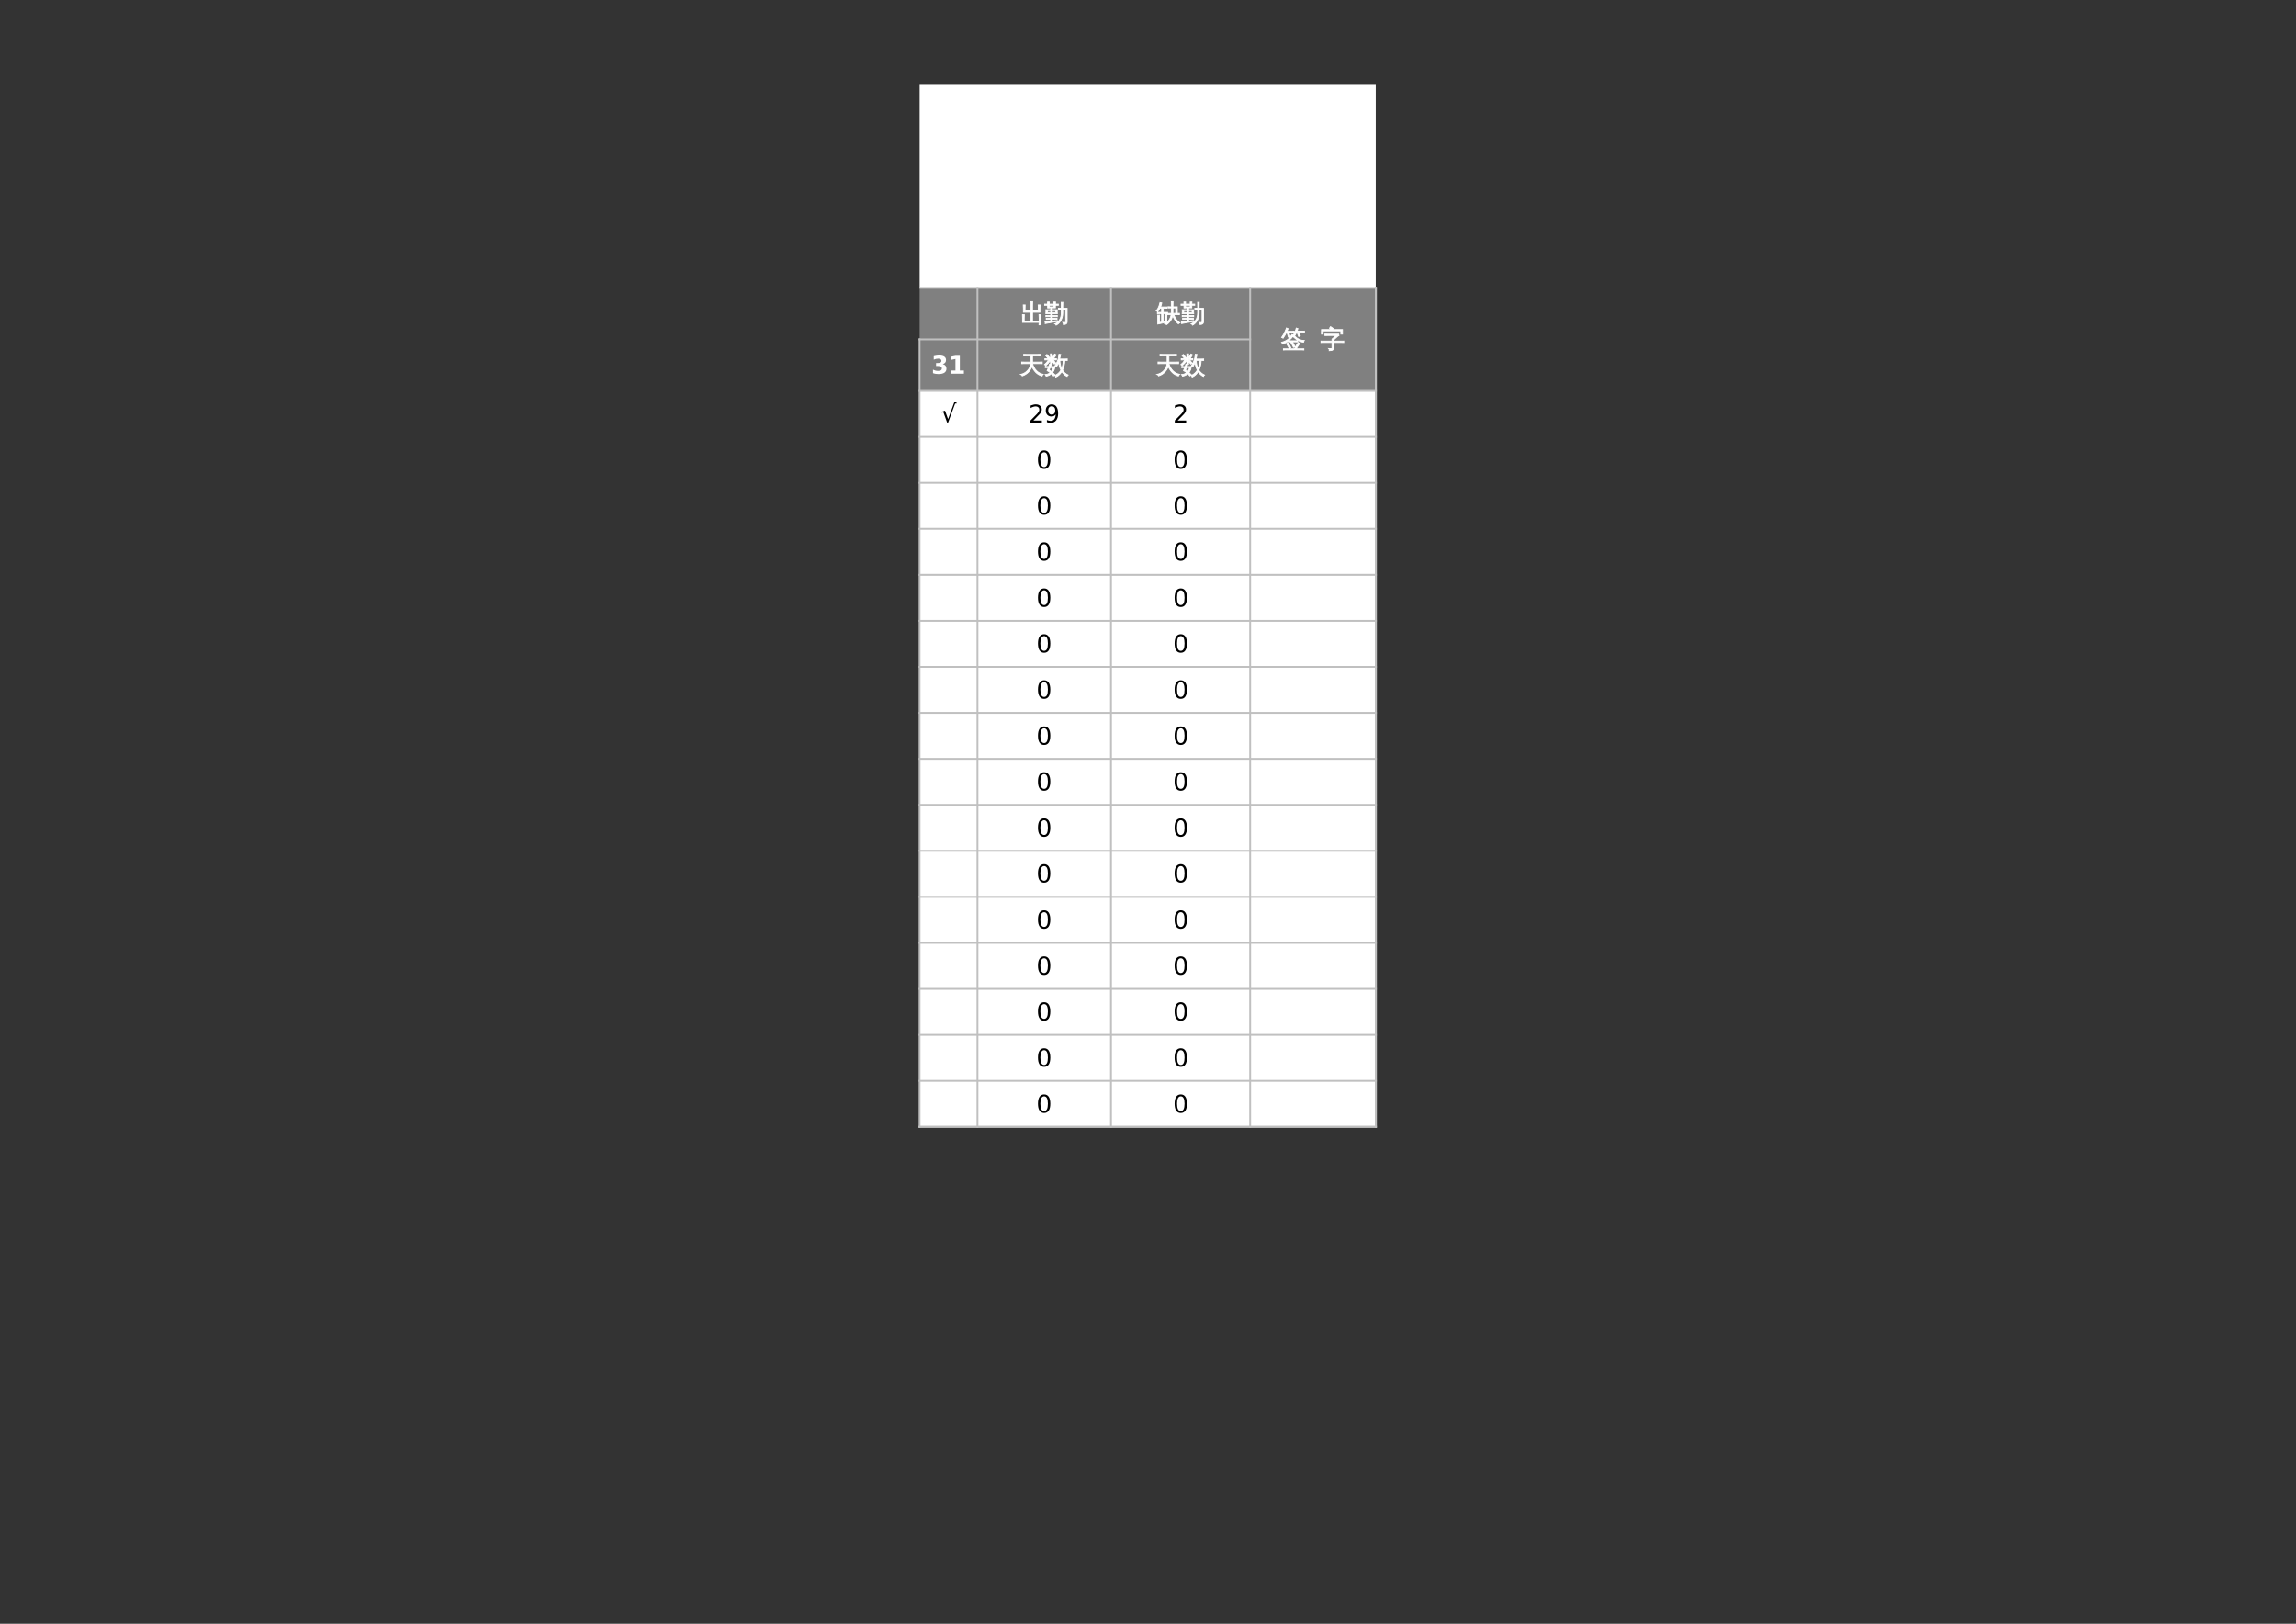
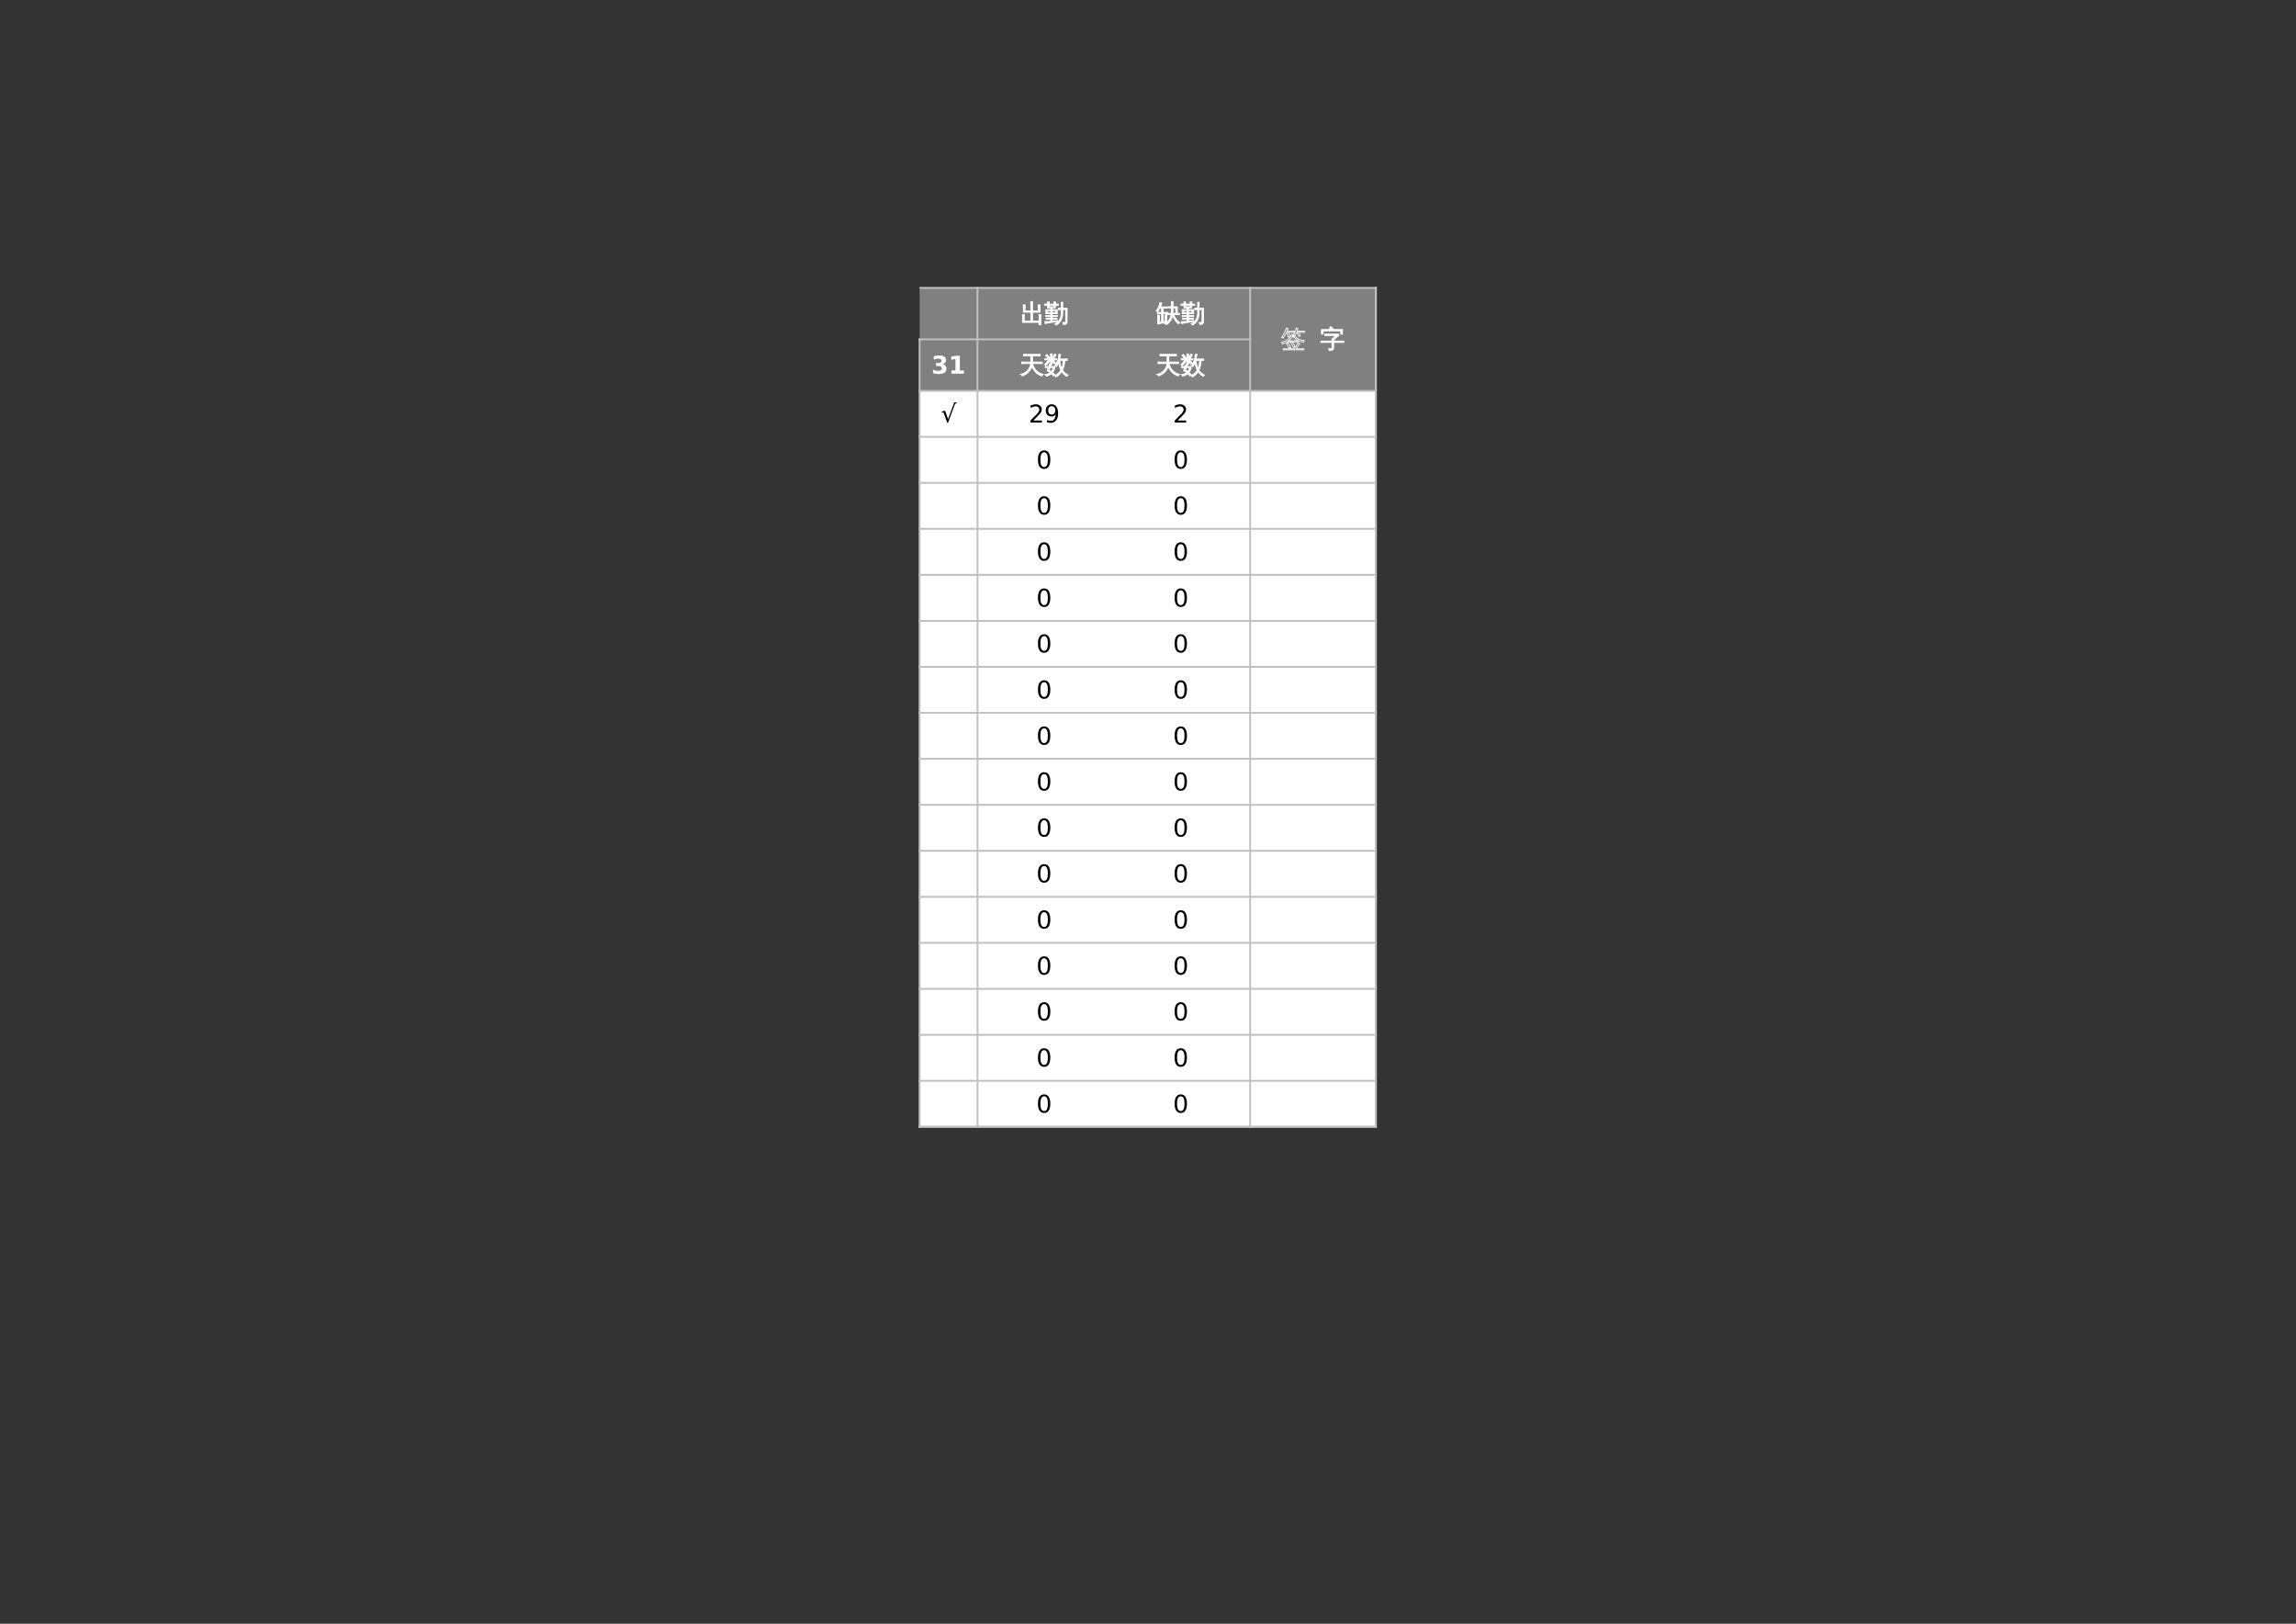
<svg xmlns="http://www.w3.org/2000/svg" xmlns:xlink="http://www.w3.org/1999/xlink" width="841.89pt" height="595.304pt" viewBox="0 0 841.89 595.304" version="1.1">
  <rect x="0" y="0" width="841.89" height="595.304" fill="#333333" stroke="none" />
  <defs>
    <g>
      <symbol overflow="visible" id="glyph0-0">
-         <path style="stroke:none;" d="M 0.297 0 L 0.297 -6 L 2.688 -6 L 2.688 0 Z M 0.594 -0.297 L 2.391 -0.297 L 2.391 -5.703 L 0.594 -5.703 Z M 0.594 -0.297 " />
+         <path style="stroke:none;" d="M 0.297 0 L 0.297 -6 L 2.688 -6 L 2.688 0 Z L 2.391 -0.297 L 2.391 -5.703 L 0.594 -5.703 Z M 0.594 -0.297 " />
      </symbol>
      <symbol overflow="visible" id="glyph0-1">
        <path style="stroke:none;" d="M 7.766 1.078 C 7.535 1.055 7.301 1.055 7.062 1.078 C 7.082 0.785 7.098 0.5 7.109 0.219 L 1.031 0.219 L 1.031 -1.344 C 1.031 -1.781 1.02 -2.211 1 -2.641 C 1.227 -2.617 1.461 -2.617 1.703 -2.641 C 1.672 -2.211 1.656 -1.781 1.656 -1.344 L 1.656 -0.297 L 4.062 -0.297 L 4.062 -3.516 L 1.344 -3.516 L 1.344 -4.906 C 1.344 -5.344 1.328 -5.773 1.297 -6.203 C 1.535 -6.18 1.77 -6.18 2 -6.203 C 1.977 -5.773 1.969 -5.344 1.969 -4.906 L 1.969 -4.016 L 4.062 -4.016 L 4.062 -6.109 C 4.062 -6.535 4.051 -6.961 4.031 -7.391 C 4.27 -7.367 4.504 -7.367 4.734 -7.391 C 4.711 -6.961 4.703 -6.535 4.703 -6.109 L 4.703 -4.016 L 6.797 -4.016 C 6.797 -4.316 6.797 -4.648 6.797 -5.016 C 6.797 -5.379 6.785 -5.773 6.766 -6.203 C 7.004 -6.18 7.238 -6.18 7.469 -6.203 C 7.445 -5.805 7.438 -5.383 7.438 -4.938 C 7.438 -4.5 7.438 -4.023 7.438 -3.516 L 4.703 -3.516 L 4.703 -0.297 L 7.109 -0.297 L 7.109 -1.344 C 7.109 -1.781 7.094 -2.211 7.062 -2.641 C 7.301 -2.617 7.535 -2.617 7.766 -2.641 C 7.742 -2.211 7.734 -1.781 7.734 -1.344 L 7.734 -0.219 C 7.734 0.219 7.742 0.648 7.766 1.078 Z M 7.766 1.078 " />
      </symbol>
      <symbol overflow="visible" id="glyph0-2">
        <path style="stroke:none;" d="M 4.094 -6.094 L 4.094 -5.141 L 2.938 -5.141 L 2.938 -4.469 L 4.797 -4.469 C 4.723 -3.977 4.723 -3.484 4.797 -2.984 L 2.938 -2.984 L 2.938 -2.312 L 3.969 -2.312 C 4.227 -2.312 4.492 -2.316 4.766 -2.328 C 4.742 -2.18 4.742 -2.039 4.766 -1.906 C 4.492 -1.914 4.227 -1.922 3.969 -1.922 L 2.938 -1.922 L 2.938 -1.297 L 3.922 -1.297 C 4.172 -1.297 4.414 -1.301 4.656 -1.312 C 4.633 -1.176 4.633 -1.047 4.656 -0.922 C 4.414 -0.93 4.172 -0.938 3.922 -0.938 L 2.938 -0.938 L 2.938 -0.234 C 3.344 -0.273 3.961 -0.352 4.797 -0.469 L 4.75 -0.109 C 2.863 0.172 1.395 0.422 0.344 0.641 C 0.375 0.379 0.336 0.133 0.234 -0.094 C 0.91 -0.082 1.617 -0.109 2.359 -0.172 L 2.359 -0.938 L 1.438 -0.938 C 1.195 -0.938 0.957 -0.93 0.719 -0.922 C 0.727 -1.047 0.727 -1.176 0.719 -1.312 C 0.957 -1.301 1.195 -1.297 1.438 -1.297 L 2.359 -1.297 L 2.359 -1.922 L 1.375 -1.922 C 1.102 -1.922 0.836 -1.914 0.578 -1.906 C 0.586 -2.039 0.586 -2.18 0.578 -2.328 C 0.836 -2.316 1.102 -2.312 1.375 -2.312 L 2.359 -2.312 L 2.359 -2.984 L 0.562 -2.984 C 0.633 -3.484 0.633 -3.977 0.562 -4.469 L 2.359 -4.469 L 2.359 -5.141 L 1.797 -5.141 L 1.797 -5.109 L 1.219 -5.109 L 1.219 -6.094 L 0.141 -6.078 C 0.148 -6.223 0.148 -6.367 0.141 -6.516 L 1.219 -6.5 C 1.207 -6.75 1.195 -7.008 1.188 -7.281 C 1.406 -7.258 1.617 -7.258 1.828 -7.281 C 1.805 -6.957 1.797 -6.695 1.797 -6.5 L 3.516 -6.5 C 3.504 -6.75 3.492 -7.008 3.484 -7.281 C 3.703 -7.258 3.914 -7.258 4.125 -7.281 C 4.113 -6.945 4.102 -6.688 4.094 -6.5 L 5.141 -6.516 C 5.117 -6.367 5.117 -6.223 5.141 -6.078 Z M 2.938 -4.094 L 2.938 -3.391 L 4.203 -3.391 L 4.219 -4.094 Z M 2.359 -4.094 L 1.141 -4.094 L 1.141 -3.391 L 2.359 -3.391 Z M 3.516 -6.094 L 1.797 -6.094 C 1.797 -5.895 1.797 -5.695 1.797 -5.5 L 3.516 -5.5 C 3.516 -5.707 3.516 -5.906 3.516 -6.094 Z M 6.219 -7.172 C 6.312 -7.16 6.406 -7.156 6.5 -7.156 C 6.602 -7.156 6.707 -7.16 6.812 -7.172 C 6.789 -6.754 6.781 -6.332 6.781 -5.906 L 6.781 -4.984 L 8.391 -4.984 L 8.391 0.016 C 8.391 0.273 8.312 0.488 8.156 0.656 C 8.082 0.738 7.988 0.801 7.875 0.844 C 7.758 0.895 7.66 0.926 7.578 0.938 C 7.492 0.945 7.395 0.957 7.281 0.969 L 6.969 0.969 C 7 0.844 7 0.711 6.969 0.578 C 6.938 0.441 6.879 0.32 6.797 0.219 C 6.953 0.238 7.141 0.25 7.359 0.25 C 7.578 0.25 7.711 0.227 7.766 0.188 C 7.816 0.145 7.844 0 7.844 -0.25 L 7.844 -4.5 C 7.426 -4.5 7.07 -4.5 6.781 -4.5 L 6.781 -3.281 C 6.781 -2.082 6.477 -1.039 5.875 -0.156 C 5.477 0.445 4.973 0.906 4.359 1.219 C 4.316 1.102 4.254 1 4.172 0.906 C 4.086 0.82 3.988 0.758 3.875 0.719 C 4.508 0.477 5.035 0.055 5.453 -0.547 C 5.973 -1.305 6.234 -2.219 6.234 -3.281 L 6.234 -4.5 C 5.742 -4.488 5.395 -4.477 5.188 -4.469 C 5.207 -4.562 5.219 -4.648 5.219 -4.734 C 5.219 -4.828 5.207 -4.922 5.188 -5.016 L 6.234 -4.984 L 6.234 -5.906 C 6.234 -6.332 6.227 -6.754 6.219 -7.172 Z M 6.219 -7.172 " />
      </symbol>
      <symbol overflow="visible" id="glyph0-3">
        <path style="stroke:none;" d="M 8.562 -3.125 C 8.551 -2.969 8.551 -2.805 8.562 -2.641 C 8.27 -2.648 7.977 -2.656 7.688 -2.656 L 6.516 -2.656 C 6.754 -2 7.035 -1.441 7.359 -0.984 C 7.68 -0.535 8.141 -0.082 8.734 0.375 C 8.492 0.426 8.305 0.547 8.172 0.734 C 7.68 0.359 7.266 -0.098 6.922 -0.641 C 6.578 -1.18 6.297 -1.738 6.078 -2.312 C 5.922 -1.551 5.645 -0.883 5.25 -0.312 C 4.852 0.25 4.375 0.703 3.812 1.047 C 3.676 0.816 3.473 0.68 3.203 0.641 C 4.098 0.211 4.754 -0.477 5.172 -1.438 C 5.336 -1.812 5.453 -2.219 5.516 -2.656 L 3.609 -2.656 L 3.609 -3.109 L 5.578 -3.109 C 5.586 -3.297 5.594 -3.492 5.594 -3.703 L 5.594 -5.109 L 5.234 -5.109 C 4.941 -5.109 4.648 -5.102 4.359 -5.094 C 4.379 -5.25 4.379 -5.406 4.359 -5.562 C 4.648 -5.539 4.941 -5.531 5.234 -5.531 L 5.594 -5.531 L 5.594 -6.156 C 5.594 -6.562 5.586 -6.973 5.578 -7.391 C 5.785 -7.359 6.004 -7.359 6.234 -7.391 C 6.211 -6.973 6.203 -6.562 6.203 -6.156 L 6.203 -5.531 L 7.797 -5.531 L 7.797 -3.109 C 8.055 -3.109 8.312 -3.113 8.562 -3.125 Z M 7.203 -3.109 L 7.203 -5.109 L 6.203 -5.109 L 6.203 -3.703 C 6.203 -3.504 6.191 -3.305 6.172 -3.109 Z M 3.984 0.562 C 3.867 0.551 3.754 0.547 3.641 0.547 C 3.535 0.547 3.426 0.551 3.312 0.562 C 3.32 0.457 3.328 0.352 3.328 0.25 L 0.609 0.812 L 0.609 -1.219 C 0.609 -1.633 0.602 -2.051 0.594 -2.469 C 0.695 -2.445 0.805 -2.438 0.922 -2.438 C 1.035 -2.438 1.145 -2.445 1.25 -2.469 C 1.238 -2.051 1.234 -1.633 1.234 -1.219 L 1.234 0.234 L 2.016 0.078 L 2.016 -3.031 L 1.391 -3.031 C 1.086 -3.031 0.785 -3.02 0.484 -3 C 0.492 -3.082 0.5 -3.16 0.5 -3.234 C 0.5 -3.316 0.492 -3.398 0.484 -3.484 C 0.785 -3.473 1.086 -3.469 1.391 -3.469 L 2.016 -3.469 L 2.016 -5.016 L 1.422 -5.016 C 1.305 -4.816 1.18 -4.602 1.047 -4.375 C 0.91 -4.156 0.758 -3.938 0.594 -3.719 C 0.531 -3.789 0.453 -3.852 0.359 -3.906 C 0.266 -3.957 0.16 -3.992 0.047 -4.016 C 0.223 -4.234 0.406 -4.5 0.594 -4.812 C 0.781 -5.125 0.941 -5.477 1.078 -5.875 C 1.223 -6.281 1.344 -6.68 1.438 -7.078 C 1.539 -7.047 1.648 -7.02 1.766 -7 C 1.879 -6.977 1.988 -6.961 2.094 -6.953 C 2.02 -6.504 1.895 -6.066 1.719 -5.641 L 1.641 -5.469 L 3.047 -5.469 C 3.348 -5.469 3.648 -5.473 3.953 -5.484 C 3.953 -5.398 3.953 -5.316 3.953 -5.234 C 3.953 -5.148 3.953 -5.07 3.953 -5 C 3.648 -5.008 3.348 -5.016 3.047 -5.016 L 2.641 -5.016 L 2.641 -3.469 L 3.312 -3.469 C 3.613 -3.469 3.922 -3.473 4.234 -3.484 C 4.223 -3.398 4.219 -3.316 4.219 -3.234 C 4.219 -3.16 4.223 -3.082 4.234 -3 C 3.922 -3.02 3.613 -3.031 3.312 -3.031 L 2.641 -3.031 L 2.641 -0.062 L 3.344 -0.219 L 3.344 -1.219 C 3.344 -1.633 3.332 -2.051 3.312 -2.469 C 3.426 -2.445 3.535 -2.438 3.641 -2.438 C 3.754 -2.438 3.867 -2.445 3.984 -2.469 C 3.961 -2.051 3.953 -1.633 3.953 -1.219 L 3.953 -0.672 C 3.953 -0.254 3.961 0.156 3.984 0.562 Z M 3.984 0.562 " />
      </symbol>
      <symbol overflow="visible" id="glyph0-4">
-         <path style="stroke:none;" d="M 8.359 0.453 C 8.336 0.598 8.336 0.742 8.359 0.891 C 8.098 0.867 7.832 0.859 7.562 0.859 L 1.703 0.859 C 1.441 0.859 1.176 0.867 0.906 0.891 C 0.926 0.742 0.926 0.598 0.906 0.453 C 1.176 0.461 1.441 0.469 1.703 0.469 L 4.969 0.469 C 5.258 -0.145 5.555 -0.688 5.859 -1.156 L 6.312 -1.828 C 6.477 -1.691 6.66 -1.57 6.859 -1.469 L 6.406 -0.797 C 6.008 -0.234 5.742 0.188 5.609 0.469 L 7.562 0.469 C 7.832 0.469 8.098 0.461 8.359 0.453 Z M 4.047 -2.078 L 2.844 -2.062 C 2.852 -2.207 2.852 -2.352 2.844 -2.5 C 3.113 -2.488 3.379 -2.484 3.641 -2.484 L 5.297 -2.484 C 5.555 -2.484 5.82 -2.488 6.094 -2.5 C 6.07 -2.352 6.07 -2.207 6.094 -2.062 C 5.82 -2.07 5.555 -2.078 5.297 -2.078 L 4.203 -2.078 C 4.555 -1.516 4.875 -0.93 5.156 -0.328 L 4.578 -0.047 C 4.297 -0.66 3.977 -1.25 3.625 -1.812 Z M 3.031 0.328 C 2.727 -0.285 2.398 -0.875 2.047 -1.438 L 2.578 -1.781 C 2.953 -1.188 3.297 -0.578 3.609 0.047 Z M 4.812 -4.438 C 5.176 -4.039 5.52 -3.723 5.844 -3.484 C 6.164 -3.242 6.551 -3.035 7 -2.859 C 7.457 -2.691 7.969 -2.594 8.531 -2.562 C 8.363 -2.383 8.273 -2.18 8.266 -1.953 C 7.766 -1.992 7.258 -2.129 6.75 -2.359 C 6.238 -2.586 5.801 -2.844 5.438 -3.125 C 5.07 -3.414 4.727 -3.738 4.406 -4.094 Z M 4.047 -4.797 C 4.234 -4.648 4.43 -4.531 4.641 -4.438 C 4.16 -3.75 3.598 -3.133 2.953 -2.594 C 2.273 -2.008 1.469 -1.57 0.531 -1.281 C 0.5 -1.52 0.395 -1.727 0.219 -1.906 C 0.789 -2.062 1.344 -2.281 1.875 -2.562 C 2.406 -2.852 2.836 -3.195 3.172 -3.594 C 3.484 -3.969 3.773 -4.367 4.047 -4.797 Z M 6.375 -5.562 L 5.75 -5.562 C 5.602 -5.25 5.438 -4.941 5.25 -4.641 C 5.062 -4.336 4.863 -4.055 4.656 -3.797 C 4.594 -3.879 4.52 -3.953 4.438 -4.016 C 4.352 -4.078 4.258 -4.125 4.156 -4.156 C 4.375 -4.406 4.582 -4.703 4.781 -5.047 C 4.988 -5.391 5.156 -5.742 5.281 -6.109 C 5.406 -6.484 5.508 -6.828 5.594 -7.141 C 5.688 -7.098 5.785 -7.062 5.891 -7.031 C 6.004 -7.008 6.113 -6.988 6.219 -6.969 C 6.156 -6.645 6.062 -6.328 5.938 -6.016 L 7.781 -6.016 C 8.062 -6.016 8.336 -6.02 8.609 -6.031 C 8.598 -5.945 8.594 -5.863 8.594 -5.781 C 8.594 -5.695 8.598 -5.613 8.609 -5.531 C 8.336 -5.551 8.062 -5.562 7.781 -5.562 L 6.578 -5.562 L 7.078 -4.297 L 6.484 -4.016 L 5.953 -5.359 Z M 2.219 -5.953 L 4.031 -5.953 C 4.312 -5.953 4.586 -5.961 4.859 -5.984 C 4.848 -5.898 4.844 -5.816 4.844 -5.734 C 4.844 -5.648 4.848 -5.566 4.859 -5.484 C 4.586 -5.504 4.312 -5.516 4.031 -5.516 L 2.891 -5.516 L 3.328 -4.031 L 2.703 -3.812 L 2.219 -5.469 L 2.359 -5.516 L 2.016 -5.516 C 1.836 -5.16 1.641 -4.801 1.422 -4.438 C 1.203 -4.07 0.984 -3.727 0.766 -3.406 C 0.691 -3.477 0.609 -3.539 0.516 -3.594 C 0.43 -3.645 0.336 -3.68 0.234 -3.703 C 0.473 -4.035 0.707 -4.406 0.938 -4.812 C 1.164 -5.219 1.383 -5.672 1.594 -6.172 L 2 -7.188 C 2.094 -7.133 2.191 -7.082 2.297 -7.031 C 2.398 -6.988 2.504 -6.953 2.609 -6.922 C 2.492 -6.598 2.363 -6.273 2.219 -5.953 Z M 2.219 -5.953 " />
-       </symbol>
+         </symbol>
      <symbol overflow="visible" id="glyph0-5">
-         <path style="stroke:none;" d="" />
-       </symbol>
+         </symbol>
      <symbol overflow="visible" id="glyph0-6">
        <path style="stroke:none;" d="M 8.625 -2.375 C 8.613 -2.195 8.613 -2.016 8.625 -1.828 C 8.289 -1.848 7.953 -1.859 7.609 -1.859 L 4.938 -1.859 L 4.938 0.25 C 4.938 0.477 4.844 0.672 4.656 0.828 C 4.406 1.047 3.945 1.156 3.281 1.156 C 3.352 0.863 3.285 0.602 3.078 0.375 C 3.266 0.395 3.488 0.406 3.75 0.406 C 4.02 0.414 4.176 0.398 4.219 0.359 C 4.27 0.328 4.297 0.238 4.297 0.094 L 4.297 -1.859 L 1.297 -1.859 C 0.961 -1.859 0.625 -1.848 0.281 -1.828 C 0.301 -2.016 0.301 -2.195 0.281 -2.375 C 0.625 -2.363 0.961 -2.359 1.297 -2.359 L 4.297 -2.359 L 4.297 -3.078 L 5.797 -4.406 L 2.719 -4.406 C 2.383 -4.406 2.047 -4.398 1.703 -4.391 C 1.723 -4.578 1.723 -4.766 1.703 -4.953 C 2.047 -4.93 2.383 -4.922 2.719 -4.922 L 6.797 -4.922 L 6.859 -4.344 C 6.68 -4.289 6.52 -4.207 6.375 -4.094 L 4.938 -2.781 L 4.938 -2.359 L 7.609 -2.359 C 7.953 -2.359 8.289 -2.363 8.625 -2.375 Z M 1.078 -4.906 L 0.438 -4.906 L 0.453 -6.594 L 4.109 -6.594 L 3.391 -7.094 L 3.781 -7.672 L 4.75 -7 L 4.453 -6.594 L 8.172 -6.594 L 8.172 -4.906 L 7.547 -4.906 L 7.547 -6.094 L 1.078 -6.094 Z M 1.078 -4.906 " />
      </symbol>
      <symbol overflow="visible" id="glyph0-7">
        <path style="stroke:none;" d="M 1.844 -3.609 C 1.469 -3.609 1.094 -3.598 0.719 -3.578 C 0.738 -3.773 0.738 -3.977 0.719 -4.188 C 1.094 -4.164 1.469 -4.156 1.844 -4.156 L 4.047 -4.156 L 4.047 -6.438 L 2.578 -6.438 C 2.203 -6.438 1.828 -6.426 1.453 -6.406 C 1.473 -6.613 1.473 -6.816 1.453 -7.016 C 1.828 -6.992 2.203 -6.984 2.578 -6.984 L 6.344 -6.984 C 6.719 -6.984 7.094 -6.992 7.469 -7.016 C 7.438 -6.816 7.438 -6.613 7.469 -6.406 C 7.094 -6.426 6.719 -6.438 6.344 -6.438 L 4.703 -6.438 L 4.703 -4.156 L 7.125 -4.156 C 7.5 -4.156 7.875 -4.164 8.25 -4.188 C 8.227 -3.977 8.227 -3.773 8.25 -3.578 C 7.875 -3.598 7.5 -3.609 7.125 -3.609 L 4.688 -3.609 C 5.352 -1.422 6.66 -0.109 8.609 0.328 C 8.398 0.484 8.266 0.691 8.203 0.953 C 7.348 0.734 6.602 0.316 5.969 -0.297 C 5.344 -0.922 4.844 -1.66 4.469 -2.516 C 4.195 -1.742 3.754 -1.047 3.141 -0.422 C 2.523 0.191 1.789 0.641 0.938 0.922 C 0.832 0.641 0.641 0.453 0.359 0.359 C 1.348 0.141 2.18 -0.336 2.859 -1.078 C 3.547 -1.816 3.938 -2.66 4.031 -3.609 Z M 1.844 -3.609 " />
      </symbol>
      <symbol overflow="visible" id="glyph0-8">
        <path style="stroke:none;" d="M 0.375 -2.109 C 0.383 -2.266 0.383 -2.414 0.375 -2.562 C 0.645 -2.551 0.914 -2.547 1.188 -2.547 L 1.641 -2.547 C 1.734 -2.816 1.82 -3.094 1.906 -3.375 C 2.125 -3.289 2.352 -3.234 2.594 -3.203 L 2.297 -2.547 L 3.891 -2.547 C 3.859 -1.711 3.582 -0.977 3.062 -0.344 C 3.363 -0.082 3.66 0.195 3.953 0.5 C 3.742 0.613 3.551 0.754 3.375 0.922 C 3.156 0.629 2.91 0.352 2.641 0.094 C 2.078 0.594 1.426 0.898 0.688 1.016 C 0.594 0.785 0.469 0.582 0.312 0.406 C 1.008 0.383 1.633 0.148 2.188 -0.297 C 1.82 -0.578 1.441 -0.816 1.047 -1.016 C 1.211 -1.379 1.363 -1.754 1.5 -2.141 Z M 2.906 -3.344 C 2.688 -3.352 2.473 -3.352 2.266 -3.344 C 2.273 -3.738 2.281 -4.133 2.281 -4.531 L 2.281 -4.969 C 2.145 -4.664 1.945 -4.352 1.688 -4.031 C 1.438 -3.707 1.055 -3.316 0.547 -2.859 C 0.441 -3.035 0.289 -3.164 0.094 -3.25 C 0.633 -3.695 1.125 -4.27 1.562 -4.969 L 1.062 -4.969 C 0.789 -4.969 0.516 -4.961 0.234 -4.953 C 0.254 -5.098 0.254 -5.25 0.234 -5.406 L 1.453 -5.375 L 0.469 -6.578 L 0.969 -6.984 L 2.016 -5.719 L 1.609 -5.375 L 2.281 -5.375 L 2.281 -5.969 C 2.281 -6.363 2.273 -6.758 2.266 -7.156 C 2.473 -7.145 2.688 -7.145 2.906 -7.156 C 2.883 -6.758 2.875 -6.363 2.875 -5.969 L 2.875 -5.688 C 3.176 -6.082 3.473 -6.555 3.766 -7.109 C 3.953 -6.984 4.145 -6.883 4.344 -6.812 C 4.113 -6.363 3.789 -5.883 3.375 -5.375 L 4.438 -5.406 C 4.414 -5.25 4.414 -5.098 4.438 -4.953 L 3.266 -4.969 L 4.188 -3.844 L 3.688 -3.438 L 2.875 -4.438 C 2.875 -4.07 2.883 -3.707 2.906 -3.344 Z M 2.594 -0.719 C 2.938 -1.133 3.156 -1.609 3.25 -2.141 L 2.141 -2.141 L 1.797 -1.281 C 2.066 -1.102 2.332 -0.914 2.594 -0.719 Z M 2.875 -4.969 L 2.875 -4.781 L 3.109 -4.969 Z M 2.875 -5.375 L 3.109 -5.375 C 3.035 -5.438 2.957 -5.484 2.875 -5.516 Z M 5.641 -5.281 L 7.578 -5.281 C 7.859 -5.281 8.145 -5.289 8.438 -5.312 C 8.426 -5.219 8.422 -5.125 8.422 -5.031 C 8.422 -4.938 8.426 -4.844 8.438 -4.75 L 7.531 -4.766 C 7.508 -4.047 7.422 -3.383 7.266 -2.781 C 7.109 -2.176 6.914 -1.641 6.688 -1.172 C 6.926 -0.816 7.223 -0.484 7.578 -0.172 C 7.93 0.141 8.316 0.391 8.734 0.578 C 8.648 0.641 8.57 0.719 8.5 0.812 C 8.426 0.906 8.375 1.004 8.344 1.109 C 7.938 0.91 7.57 0.66 7.25 0.359 C 6.938 0.055 6.656 -0.285 6.406 -0.672 L 6.375 -0.594 C 6.094 -0.133 5.77 0.254 5.406 0.578 C 5.051 0.91 4.656 1.172 4.219 1.359 C 4.195 1.242 4.16 1.129 4.109 1.016 C 4.055 0.898 3.988 0.797 3.906 0.703 C 4.32 0.547 4.703 0.32 5.047 0.031 C 5.398 -0.258 5.695 -0.598 5.938 -0.984 C 5.988 -1.055 6.039 -1.133 6.094 -1.219 C 5.832 -1.719 5.641 -2.219 5.516 -2.719 C 5.391 -3.219 5.312 -3.68 5.281 -4.109 C 5.207 -3.922 5.113 -3.688 5 -3.406 C 4.883 -3.125 4.723 -2.805 4.516 -2.453 C 4.441 -2.535 4.352 -2.602 4.25 -2.656 C 4.156 -2.719 4.047 -2.754 3.922 -2.766 C 4.148 -3.129 4.383 -3.562 4.625 -4.062 C 4.875 -4.57 5.051 -5.078 5.156 -5.578 C 5.258 -6.078 5.336 -6.57 5.391 -7.062 C 5.492 -7.031 5.598 -7.004 5.703 -6.984 C 5.816 -6.973 5.926 -6.961 6.031 -6.953 C 5.926 -6.43 5.805 -5.922 5.672 -5.422 Z M 5.719 -4.766 C 5.727 -4.172 5.797 -3.613 5.922 -3.094 C 6.047 -2.582 6.191 -2.145 6.359 -1.781 C 6.723 -2.613 6.914 -3.609 6.938 -4.766 Z M 5.719 -4.766 " />
      </symbol>
      <symbol overflow="visible" id="glyph0-9">
        <path style="stroke:none;" d="M 5.734 -6.875 L 5.234 -6.875 L 2.625 0.172 L 2.328 0.172 L 0.922 -3.703 L 0.375 -3.5 L 0.266 -3.844 L 1.516 -4.281 L 2.641 -1.172 L 4.906 -7.297 L 5.734 -7.297 Z M 5.734 -6.875 " />
      </symbol>
      <symbol overflow="visible" id="glyph1-0">
        <path style="stroke:none;" d="M 0.453 1.594 L 0.453 -6.344 L 4.953 -6.344 L 4.953 1.594 Z M 0.953 1.094 L 4.453 1.094 L 4.453 -5.844 L 0.953 -5.844 Z M 0.953 1.094 " />
      </symbol>
      <symbol overflow="visible" id="glyph1-1">
        <path style="stroke:none;" d="M 4.188 -3.531 C 4.633 -3.414 4.973 -3.219 5.203 -2.938 C 5.43 -2.656 5.547 -2.297 5.547 -1.859 C 5.547 -1.211 5.297 -0.719 4.797 -0.375 C 4.297 -0.039 3.57 0.125 2.625 0.125 C 2.281 0.125 1.938 0.098 1.594 0.047 C 1.258 -0.004 0.93 -0.086 0.609 -0.203 L 0.609 -1.5 C 0.922 -1.344 1.234 -1.223 1.547 -1.141 C 1.859 -1.066 2.164 -1.031 2.469 -1.031 C 2.914 -1.031 3.258 -1.102 3.5 -1.25 C 3.738 -1.406 3.859 -1.629 3.859 -1.922 C 3.859 -2.223 3.734 -2.445 3.484 -2.594 C 3.242 -2.75 2.883 -2.828 2.406 -2.828 L 1.734 -2.828 L 1.734 -3.922 L 2.438 -3.922 C 2.863 -3.922 3.18 -3.988 3.391 -4.125 C 3.598 -4.258 3.703 -4.461 3.703 -4.734 C 3.703 -4.984 3.598 -5.176 3.391 -5.312 C 3.191 -5.457 2.91 -5.531 2.547 -5.531 C 2.266 -5.531 1.984 -5.5 1.703 -5.438 C 1.43 -5.375 1.16 -5.281 0.891 -5.156 L 0.891 -6.406 C 1.223 -6.5 1.551 -6.566 1.875 -6.609 C 2.207 -6.66 2.531 -6.688 2.844 -6.688 C 3.695 -6.688 4.332 -6.547 4.75 -6.266 C 5.176 -5.984 5.391 -5.562 5.391 -5 C 5.391 -4.613 5.285 -4.297 5.078 -4.047 C 4.879 -3.805 4.582 -3.633 4.188 -3.531 Z M 4.188 -3.531 " />
      </symbol>
      <symbol overflow="visible" id="glyph1-2">
        <path style="stroke:none;" d="M 1.062 -1.172 L 2.547 -1.172 L 2.547 -5.406 L 1.016 -5.094 L 1.016 -6.25 L 2.547 -6.562 L 4.156 -6.562 L 4.156 -1.172 L 5.641 -1.172 L 5.641 0 L 1.062 0 Z M 1.062 -1.172 " />
      </symbol>
      <symbol overflow="visible" id="glyph2-0">
        <path style="stroke:none;" d="M 0.453 1.594 L 0.453 -6.344 L 4.953 -6.344 L 4.953 1.594 Z M 0.953 1.094 L 4.453 1.094 L 4.453 -5.844 L 0.953 -5.844 Z M 0.953 1.094 " />
      </symbol>
      <symbol overflow="visible" id="glyph2-1">
        <path style="stroke:none;" d="M 1.734 -0.75 L 4.828 -0.75 L 4.828 0 L 0.656 0 L 0.656 -0.75 C 1 -1.094 1.457 -1.555 2.031 -2.141 C 2.613 -2.734 2.984 -3.113 3.141 -3.281 C 3.422 -3.602 3.613 -3.875 3.719 -4.094 C 3.832 -4.32 3.891 -4.539 3.891 -4.75 C 3.891 -5.102 3.77 -5.391 3.531 -5.609 C 3.289 -5.828 2.973 -5.938 2.578 -5.938 C 2.297 -5.938 2 -5.883 1.688 -5.781 C 1.383 -5.688 1.055 -5.539 0.703 -5.344 L 0.703 -6.25 C 1.055 -6.383 1.391 -6.488 1.703 -6.562 C 2.016 -6.645 2.301 -6.688 2.562 -6.688 C 3.238 -6.688 3.781 -6.516 4.188 -6.172 C 4.594 -5.828 4.797 -5.375 4.797 -4.812 C 4.797 -4.539 4.742 -4.281 4.641 -4.031 C 4.535 -3.789 4.352 -3.508 4.094 -3.188 C 4.02 -3.102 3.785 -2.859 3.391 -2.453 C 2.992 -2.047 2.441 -1.477 1.734 -0.75 Z M 1.734 -0.75 " />
      </symbol>
      <symbol overflow="visible" id="glyph2-2">
        <path style="stroke:none;" d="M 0.984 -0.141 L 0.984 -0.938 C 1.211 -0.832 1.441 -0.754 1.672 -0.703 C 1.898 -0.648 2.125 -0.625 2.344 -0.625 C 2.926 -0.625 3.367 -0.816 3.672 -1.203 C 3.984 -1.598 4.16 -2.195 4.203 -3 C 4.035 -2.75 3.82 -2.555 3.562 -2.422 C 3.301 -2.285 3.016 -2.219 2.703 -2.219 C 2.047 -2.219 1.523 -2.414 1.141 -2.812 C 0.754 -3.219 0.562 -3.766 0.562 -4.453 C 0.562 -5.117 0.758 -5.656 1.156 -6.062 C 1.562 -6.477 2.094 -6.688 2.75 -6.688 C 3.508 -6.688 4.086 -6.395 4.484 -5.812 C 4.891 -5.227 5.094 -4.383 5.094 -3.281 C 5.094 -2.238 4.848 -1.41 4.359 -0.797 C 3.867 -0.18 3.207 0.125 2.375 0.125 C 2.156 0.125 1.93 0.102 1.703 0.062 C 1.473 0.02 1.234 -0.047 0.984 -0.141 Z M 2.75 -2.922 C 3.156 -2.922 3.473 -3.055 3.703 -3.328 C 3.93 -3.598 4.047 -3.973 4.047 -4.453 C 4.047 -4.922 3.93 -5.289 3.703 -5.562 C 3.473 -5.844 3.156 -5.984 2.75 -5.984 C 2.352 -5.984 2.035 -5.844 1.797 -5.562 C 1.566 -5.289 1.453 -4.922 1.453 -4.453 C 1.453 -3.973 1.566 -3.598 1.797 -3.328 C 2.035 -3.055 2.352 -2.922 2.75 -2.922 Z M 2.75 -2.922 " />
      </symbol>
      <symbol overflow="visible" id="glyph2-3">
        <path style="stroke:none;" d="M 2.859 -5.984 C 2.398 -5.984 2.055 -5.754 1.828 -5.297 C 1.598 -4.848 1.484 -4.176 1.484 -3.281 C 1.484 -2.375 1.598 -1.695 1.828 -1.25 C 2.055 -0.801 2.398 -0.578 2.859 -0.578 C 3.316 -0.578 3.66 -0.801 3.891 -1.25 C 4.117 -1.695 4.234 -2.375 4.234 -3.281 C 4.234 -4.176 4.117 -4.848 3.891 -5.297 C 3.66 -5.754 3.316 -5.984 2.859 -5.984 Z M 2.859 -6.688 C 3.598 -6.688 4.16 -6.395 4.547 -5.812 C 4.93 -5.227 5.125 -4.383 5.125 -3.281 C 5.125 -2.176 4.93 -1.332 4.547 -0.75 C 4.16 -0.164 3.598 0.125 2.859 0.125 C 2.129 0.125 1.566 -0.164 1.172 -0.75 C 0.785 -1.332 0.594 -2.176 0.594 -3.281 C 0.594 -4.383 0.785 -5.227 1.172 -5.812 C 1.566 -6.395 2.129 -6.688 2.859 -6.688 Z M 2.859 -6.688 " />
      </symbol>
    </g>
  </defs>
  <g id="surface6">
-     <path style=" stroke:none;fill-rule:evenodd;fill:rgb(100%,100%,100%);fill-opacity:1;" d="M 337.215 105.492 L 504.445 105.492 L 504.445 30.793 L 337.215 30.793 Z M 337.215 105.492 " />
    <path style=" stroke:none;fill-rule:evenodd;fill:rgb(50.195%,50.195%,50.195%);fill-opacity:1;" d="M 337.215 143.25 L 504.445 143.25 L 504.445 105.469 L 337.215 105.469 Z M 337.215 143.25 " />
    <path style=" stroke:none;fill-rule:evenodd;fill:rgb(100%,100%,100%);fill-opacity:1;" d="M 337.215 413.062 L 504.445 413.062 L 504.445 143.227 L 337.215 143.227 Z M 337.215 413.062 " />
    <path style="fill:none;stroke-width:0.675;stroke-linecap:butt;stroke-linejoin:round;stroke:rgb(75.293%,75.293%,75.293%);stroke-opacity:1;stroke-miterlimit:10;" d="M 337.191 489.761 L 504.828 489.761 " transform="matrix(1,0,0,-1,0,595.304)" />
    <path style="fill:none;stroke-width:0.675;stroke-linecap:butt;stroke-linejoin:round;stroke:rgb(75.293%,75.293%,75.293%);stroke-opacity:1;stroke-miterlimit:10;" d="M 358.414 490.093 L 358.414 181.859 " transform="matrix(1,0,0,-1,0,595.304)" />
-     <path style="fill:none;stroke-width:0.675;stroke-linecap:butt;stroke-linejoin:round;stroke:rgb(75.293%,75.293%,75.293%);stroke-opacity:1;stroke-miterlimit:10;" d="M 407.371 490.093 L 407.371 181.859 " transform="matrix(1,0,0,-1,0,595.304)" />
    <path style="fill:none;stroke-width:0.675;stroke-linecap:butt;stroke-linejoin:round;stroke:rgb(75.293%,75.293%,75.293%);stroke-opacity:1;stroke-miterlimit:10;" d="M 458.395 490.093 L 458.395 181.859 " transform="matrix(1,0,0,-1,0,595.304)" />
    <path style="fill:none;stroke-width:0.675;stroke-linecap:butt;stroke-linejoin:round;stroke:rgb(75.293%,75.293%,75.293%);stroke-opacity:1;stroke-miterlimit:10;" d="M 504.496 490.093 L 504.496 181.859 " transform="matrix(1,0,0,-1,0,595.304)" />
    <path style="fill:none;stroke-width:0.675;stroke-linecap:butt;stroke-linejoin:round;stroke:rgb(75.293%,75.293%,75.293%);stroke-opacity:1;stroke-miterlimit:10;" d="M 504.496 490.093 L 504.496 181.859 " transform="matrix(1,0,0,-1,0,595.304)" />
    <path style="fill:none;stroke-width:0.675;stroke-linecap:butt;stroke-linejoin:round;stroke:rgb(75.293%,75.293%,75.293%);stroke-opacity:1;stroke-miterlimit:10;" d="M 336.859 470.882 L 458.727 470.882 " transform="matrix(1,0,0,-1,0,595.304)" />
    <path style="fill:none;stroke-width:0.675;stroke-linecap:butt;stroke-linejoin:round;stroke:rgb(75.293%,75.293%,75.293%);stroke-opacity:1;stroke-miterlimit:10;" d="M 337.191 471.214 L 337.191 181.859 " transform="matrix(1,0,0,-1,0,595.304)" />
    <path style="fill:none;stroke-width:0.675;stroke-linecap:butt;stroke-linejoin:round;stroke:rgb(75.293%,75.293%,75.293%);stroke-opacity:1;stroke-miterlimit:10;" d="M 336.859 452.003 L 504.828 452.003 " transform="matrix(1,0,0,-1,0,595.304)" />
    <path style="fill:none;stroke-width:0.675;stroke-linecap:butt;stroke-linejoin:round;stroke:rgb(75.293%,75.293%,75.293%);stroke-opacity:1;stroke-miterlimit:10;" d="M 336.859 435.14 L 504.828 435.14 " transform="matrix(1,0,0,-1,0,595.304)" />
    <path style="fill:none;stroke-width:0.675;stroke-linecap:butt;stroke-linejoin:round;stroke:rgb(75.293%,75.293%,75.293%);stroke-opacity:1;stroke-miterlimit:10;" d="M 336.859 418.277 L 504.828 418.277 " transform="matrix(1,0,0,-1,0,595.304)" />
    <path style="fill:none;stroke-width:0.675;stroke-linecap:butt;stroke-linejoin:round;stroke:rgb(75.293%,75.293%,75.293%);stroke-opacity:1;stroke-miterlimit:10;" d="M 336.859 401.413 L 504.828 401.413 " transform="matrix(1,0,0,-1,0,595.304)" />
    <path style="fill:none;stroke-width:0.675;stroke-linecap:butt;stroke-linejoin:round;stroke:rgb(75.293%,75.293%,75.293%);stroke-opacity:1;stroke-miterlimit:10;" d="M 336.859 384.55 L 504.828 384.55 " transform="matrix(1,0,0,-1,0,595.304)" />
    <path style="fill:none;stroke-width:0.675;stroke-linecap:butt;stroke-linejoin:round;stroke:rgb(75.293%,75.293%,75.293%);stroke-opacity:1;stroke-miterlimit:10;" d="M 336.859 367.687 L 504.828 367.687 " transform="matrix(1,0,0,-1,0,595.304)" />
    <path style="fill:none;stroke-width:0.675;stroke-linecap:butt;stroke-linejoin:round;stroke:rgb(75.293%,75.293%,75.293%);stroke-opacity:1;stroke-miterlimit:10;" d="M 336.859 350.823 L 504.828 350.823 " transform="matrix(1,0,0,-1,0,595.304)" />
    <path style="fill:none;stroke-width:0.675;stroke-linecap:butt;stroke-linejoin:round;stroke:rgb(75.293%,75.293%,75.293%);stroke-opacity:1;stroke-miterlimit:10;" d="M 336.859 333.96 L 504.828 333.96 " transform="matrix(1,0,0,-1,0,595.304)" />
    <path style="fill:none;stroke-width:0.675;stroke-linecap:butt;stroke-linejoin:round;stroke:rgb(75.293%,75.293%,75.293%);stroke-opacity:1;stroke-miterlimit:10;" d="M 336.859 317.097 L 504.828 317.097 " transform="matrix(1,0,0,-1,0,595.304)" />
    <path style="fill:none;stroke-width:0.675;stroke-linecap:butt;stroke-linejoin:round;stroke:rgb(75.293%,75.293%,75.293%);stroke-opacity:1;stroke-miterlimit:10;" d="M 336.859 300.234 L 504.828 300.234 " transform="matrix(1,0,0,-1,0,595.304)" />
    <path style="fill:none;stroke-width:0.675;stroke-linecap:butt;stroke-linejoin:round;stroke:rgb(75.293%,75.293%,75.293%);stroke-opacity:1;stroke-miterlimit:10;" d="M 336.859 283.37 L 504.828 283.37 " transform="matrix(1,0,0,-1,0,595.304)" />
    <path style="fill:none;stroke-width:0.675;stroke-linecap:butt;stroke-linejoin:round;stroke:rgb(75.293%,75.293%,75.293%);stroke-opacity:1;stroke-miterlimit:10;" d="M 336.859 266.507 L 504.828 266.507 " transform="matrix(1,0,0,-1,0,595.304)" />
    <path style="fill:none;stroke-width:0.675;stroke-linecap:butt;stroke-linejoin:round;stroke:rgb(75.293%,75.293%,75.293%);stroke-opacity:1;stroke-miterlimit:10;" d="M 336.859 249.644 L 504.828 249.644 " transform="matrix(1,0,0,-1,0,595.304)" />
    <path style="fill:none;stroke-width:0.675;stroke-linecap:butt;stroke-linejoin:round;stroke:rgb(75.293%,75.293%,75.293%);stroke-opacity:1;stroke-miterlimit:10;" d="M 336.859 232.78 L 504.828 232.78 " transform="matrix(1,0,0,-1,0,595.304)" />
    <path style="fill:none;stroke-width:0.675;stroke-linecap:butt;stroke-linejoin:round;stroke:rgb(75.293%,75.293%,75.293%);stroke-opacity:1;stroke-miterlimit:10;" d="M 336.859 215.917 L 504.828 215.917 " transform="matrix(1,0,0,-1,0,595.304)" />
    <path style="fill:none;stroke-width:0.675;stroke-linecap:butt;stroke-linejoin:round;stroke:rgb(75.293%,75.293%,75.293%);stroke-opacity:1;stroke-miterlimit:10;" d="M 336.859 199.054 L 504.828 199.054 " transform="matrix(1,0,0,-1,0,595.304)" />
    <path style="fill:none;stroke-width:0.675;stroke-linecap:butt;stroke-linejoin:round;stroke:rgb(75.293%,75.293%,75.293%);stroke-opacity:1;stroke-miterlimit:10;" d="M 336.859 182.191 L 504.828 182.191 " transform="matrix(1,0,0,-1,0,595.304)" />
    <path style="fill:none;stroke-width:0.675;stroke-linecap:butt;stroke-linejoin:round;stroke:rgb(75.293%,75.293%,75.293%);stroke-opacity:1;stroke-miterlimit:10;" d="M 336.859 182.191 L 504.828 182.191 " transform="matrix(1,0,0,-1,0,595.304)" />
    <g style="fill:rgb(100%,100%,100%);fill-opacity:1;">
      <use xlink:href="#glyph0-1" x="373.901" y="117.993" />
      <use xlink:href="#glyph0-2" x="382.907" y="117.993" />
    </g>
    <path style="fill:none;stroke-width:0.3;stroke-linecap:butt;stroke-linejoin:miter;stroke:rgb(100%,100%,100%);stroke-opacity:1;stroke-miterlimit:10;" d="M 381.668 476.234 C 381.438 476.257 381.203 476.257 380.965 476.234 C 380.984 476.527 381 476.812 381.012 477.093 L 374.934 477.093 L 374.934 478.656 C 374.934 479.093 374.922 479.523 374.902 479.952 C 375.129 479.929 375.363 479.929 375.605 479.952 C 375.574 479.523 375.559 479.093 375.559 478.656 L 375.559 477.609 L 377.965 477.609 L 377.965 480.827 L 375.246 480.827 L 375.246 482.218 C 375.246 482.656 375.23 483.085 375.199 483.515 C 375.438 483.491 375.672 483.491 375.902 483.515 C 375.879 483.085 375.871 482.656 375.871 482.218 L 375.871 481.327 L 377.965 481.327 L 377.965 483.421 C 377.965 483.847 377.953 484.273 377.934 484.702 C 378.172 484.679 378.406 484.679 378.637 484.702 C 378.613 484.273 378.605 483.847 378.605 483.421 L 378.605 481.327 L 380.699 481.327 C 380.699 481.628 380.699 481.96 380.699 482.327 C 380.699 482.691 380.688 483.085 380.668 483.515 C 380.906 483.491 381.141 483.491 381.371 483.515 C 381.348 483.116 381.34 482.695 381.34 482.249 C 381.34 481.812 381.34 481.335 381.34 480.827 L 378.605 480.827 L 378.605 477.609 L 381.012 477.609 L 381.012 478.656 C 381.012 479.093 380.996 479.523 380.965 479.952 C 381.203 479.929 381.438 479.929 381.668 479.952 C 381.645 479.523 381.637 479.093 381.637 478.656 L 381.637 477.531 C 381.637 477.093 381.645 476.663 381.668 476.234 Z M 387 483.406 L 387 482.452 L 385.844 482.452 L 385.844 481.781 L 387.703 481.781 C 387.629 481.288 387.629 480.796 387.703 480.296 L 385.844 480.296 L 385.844 479.624 L 386.875 479.624 C 387.133 479.624 387.398 479.628 387.672 479.64 C 387.648 479.491 387.648 479.351 387.672 479.218 C 387.398 479.226 387.133 479.234 386.875 479.234 L 385.844 479.234 L 385.844 478.609 L 386.828 478.609 C 387.078 478.609 387.32 478.613 387.562 478.624 C 387.539 478.488 387.539 478.359 387.562 478.234 C 387.32 478.241 387.078 478.249 386.828 478.249 L 385.844 478.249 L 385.844 477.546 C 386.25 477.585 386.867 477.663 387.703 477.781 L 387.656 477.421 C 385.77 477.14 384.301 476.89 383.25 476.671 C 383.281 476.933 383.242 477.179 383.141 477.406 C 383.816 477.394 384.523 477.421 385.266 477.484 L 385.266 478.249 L 384.344 478.249 C 384.102 478.249 383.863 478.241 383.625 478.234 C 383.633 478.359 383.633 478.488 383.625 478.624 C 383.863 478.613 384.102 478.609 384.344 478.609 L 385.266 478.609 L 385.266 479.234 L 384.281 479.234 C 384.008 479.234 383.742 479.226 383.484 479.218 C 383.492 479.351 383.492 479.491 383.484 479.64 C 383.742 479.628 384.008 479.624 384.281 479.624 L 385.266 479.624 L 385.266 480.296 L 383.469 480.296 C 383.539 480.796 383.539 481.288 383.469 481.781 L 385.266 481.781 L 385.266 482.452 L 384.703 482.452 L 384.703 482.421 L 384.125 482.421 L 384.125 483.406 L 383.047 483.39 C 383.055 483.534 383.055 483.679 383.047 483.827 L 384.125 483.812 C 384.113 484.062 384.102 484.32 384.094 484.593 C 384.312 484.57 384.523 484.57 384.734 484.593 C 384.711 484.269 384.703 484.007 384.703 483.812 L 386.422 483.812 C 386.41 484.062 386.398 484.32 386.391 484.593 C 386.609 484.57 386.82 484.57 387.031 484.593 C 387.02 484.257 387.008 483.999 387 483.812 L 388.047 483.827 C 388.023 483.679 388.023 483.534 388.047 483.39 Z M 385.844 481.406 L 385.844 480.702 L 387.109 480.702 L 387.125 481.406 Z M 385.266 481.406 L 384.047 481.406 L 384.047 480.702 L 385.266 480.702 Z M 386.422 483.406 L 384.703 483.406 C 384.703 483.206 384.703 483.007 384.703 482.812 L 386.422 482.812 C 386.422 483.019 386.422 483.218 386.422 483.406 Z M 389.125 484.484 C 389.219 484.472 389.312 484.468 389.406 484.468 C 389.508 484.468 389.613 484.472 389.719 484.484 C 389.695 484.066 389.688 483.644 389.688 483.218 L 389.688 482.296 L 391.297 482.296 L 391.297 477.296 C 391.297 477.038 391.219 476.823 391.062 476.656 C 390.988 476.573 390.895 476.511 390.781 476.468 C 390.664 476.417 390.566 476.386 390.484 476.374 C 390.398 476.366 390.301 476.355 390.188 476.343 L 389.875 476.343 C 389.906 476.468 389.906 476.601 389.875 476.734 C 389.844 476.87 389.785 476.991 389.703 477.093 C 389.859 477.073 390.047 477.062 390.266 477.062 C 390.484 477.062 390.617 477.085 390.672 477.124 C 390.723 477.167 390.75 477.312 390.75 477.562 L 390.75 481.812 C 390.332 481.812 389.977 481.812 389.688 481.812 L 389.688 480.593 C 389.688 479.394 389.383 478.351 388.781 477.468 C 388.383 476.866 387.879 476.406 387.266 476.093 C 387.223 476.21 387.16 476.312 387.078 476.406 C 386.992 476.491 386.895 476.554 386.781 476.593 C 387.414 476.835 387.941 477.257 388.359 477.859 C 388.879 478.616 389.141 479.531 389.141 480.593 L 389.141 481.812 C 388.648 481.8 388.301 481.788 388.094 481.781 C 388.113 481.874 388.125 481.96 388.125 482.046 C 388.125 482.14 388.113 482.234 388.094 482.327 L 389.141 482.296 L 389.141 483.218 C 389.141 483.644 389.133 484.066 389.125 484.484 Z M 389.125 484.484 " transform="matrix(1,0,0,-1,0,595.304)" />
    <g style="fill:rgb(100%,100%,100%);fill-opacity:1;">
      <use xlink:href="#glyph0-3" x="423.904" y="117.993" />
      <use xlink:href="#glyph0-2" x="432.91" y="117.993" />
    </g>
    <path style="fill:none;stroke-width:0.3;stroke-linecap:butt;stroke-linejoin:miter;stroke:rgb(100%,100%,100%);stroke-opacity:1;stroke-miterlimit:10;" d="M 432.465 480.437 C 432.453 480.281 432.453 480.116 432.465 479.952 C 432.172 479.96 431.879 479.968 431.59 479.968 L 430.418 479.968 C 430.656 479.312 430.938 478.753 431.262 478.296 C 431.582 477.847 432.043 477.394 432.637 476.937 C 432.395 476.886 432.207 476.765 432.074 476.577 C 431.582 476.952 431.168 477.409 430.824 477.952 C 430.48 478.491 430.199 479.05 429.98 479.624 C 429.824 478.863 429.547 478.195 429.152 477.624 C 428.754 477.062 428.277 476.609 427.715 476.265 C 427.578 476.495 427.375 476.632 427.105 476.671 C 428 477.101 428.656 477.788 429.074 478.749 C 429.238 479.124 429.355 479.531 429.418 479.968 L 427.512 479.968 L 427.512 480.421 L 429.48 480.421 C 429.488 480.609 429.496 480.804 429.496 481.015 L 429.496 482.421 L 429.137 482.421 C 428.844 482.421 428.551 482.413 428.262 482.406 C 428.281 482.562 428.281 482.718 428.262 482.874 C 428.551 482.851 428.844 482.843 429.137 482.843 L 429.496 482.843 L 429.496 483.468 C 429.496 483.874 429.488 484.284 429.48 484.702 C 429.688 484.671 429.906 484.671 430.137 484.702 C 430.113 484.284 430.105 483.874 430.105 483.468 L 430.105 482.843 L 431.699 482.843 L 431.699 480.421 C 431.957 480.421 432.215 480.425 432.465 480.437 Z M 431.105 480.421 L 431.105 482.421 L 430.105 482.421 L 430.105 481.015 C 430.105 480.816 430.094 480.616 430.074 480.421 Z M 427.887 476.749 C 427.77 476.761 427.656 476.765 427.543 476.765 C 427.438 476.765 427.328 476.761 427.215 476.749 C 427.223 476.855 427.23 476.96 427.23 477.062 L 424.512 476.499 L 424.512 478.531 C 424.512 478.945 424.504 479.363 424.496 479.781 C 424.598 479.757 424.707 479.749 424.824 479.749 C 424.938 479.749 425.047 479.757 425.152 479.781 C 425.141 479.363 425.137 478.945 425.137 478.531 L 425.137 477.077 L 425.918 477.234 L 425.918 480.343 L 425.293 480.343 C 424.988 480.343 424.688 480.331 424.387 480.312 C 424.395 480.394 424.402 480.472 424.402 480.546 C 424.402 480.628 424.395 480.71 424.387 480.796 C 424.688 480.784 424.988 480.781 425.293 480.781 L 425.918 480.781 L 425.918 482.327 L 425.324 482.327 C 425.207 482.128 425.082 481.913 424.949 481.687 C 424.812 481.468 424.66 481.249 424.496 481.031 C 424.434 481.101 424.355 481.163 424.262 481.218 C 424.168 481.269 424.062 481.304 423.949 481.327 C 424.125 481.546 424.309 481.812 424.496 482.124 C 424.684 482.437 424.844 482.788 424.98 483.187 C 425.125 483.593 425.246 483.991 425.34 484.39 C 425.441 484.359 425.551 484.331 425.668 484.312 C 425.781 484.288 425.891 484.273 425.996 484.265 C 425.922 483.816 425.797 483.378 425.621 482.952 L 425.543 482.781 L 426.949 482.781 C 427.25 482.781 427.551 482.784 427.855 482.796 C 427.855 482.71 427.855 482.628 427.855 482.546 C 427.855 482.46 427.855 482.382 427.855 482.312 C 427.551 482.32 427.25 482.327 426.949 482.327 L 426.543 482.327 L 426.543 480.781 L 427.215 480.781 C 427.516 480.781 427.824 480.784 428.137 480.796 C 428.125 480.71 428.121 480.628 428.121 480.546 C 428.121 480.472 428.125 480.394 428.137 480.312 C 427.824 480.331 427.516 480.343 427.215 480.343 L 426.543 480.343 L 426.543 477.374 L 427.246 477.531 L 427.246 478.531 C 427.246 478.945 427.234 479.363 427.215 479.781 C 427.328 479.757 427.438 479.749 427.543 479.749 C 427.656 479.749 427.77 479.757 427.887 479.781 C 427.863 479.363 427.855 478.945 427.855 478.531 L 427.855 477.984 C 427.855 477.566 427.863 477.156 427.887 476.749 Z M 437.004 483.406 L 437.004 482.452 L 435.848 482.452 L 435.848 481.781 L 437.707 481.781 C 437.633 481.288 437.633 480.796 437.707 480.296 L 435.848 480.296 L 435.848 479.624 L 436.879 479.624 C 437.137 479.624 437.402 479.628 437.676 479.64 C 437.652 479.491 437.652 479.351 437.676 479.218 C 437.402 479.226 437.137 479.234 436.879 479.234 L 435.848 479.234 L 435.848 478.609 L 436.832 478.609 C 437.082 478.609 437.324 478.613 437.566 478.624 C 437.543 478.488 437.543 478.359 437.566 478.234 C 437.324 478.241 437.082 478.249 436.832 478.249 L 435.848 478.249 L 435.848 477.546 C 436.254 477.585 436.871 477.663 437.707 477.781 L 437.66 477.421 C 435.773 477.14 434.305 476.89 433.254 476.671 C 433.285 476.933 433.246 477.179 433.145 477.406 C 433.82 477.394 434.527 477.421 435.27 477.484 L 435.27 478.249 L 434.348 478.249 C 434.105 478.249 433.867 478.241 433.629 478.234 C 433.637 478.359 433.637 478.488 433.629 478.624 C 433.867 478.613 434.105 478.609 434.348 478.609 L 435.27 478.609 L 435.27 479.234 L 434.285 479.234 C 434.012 479.234 433.746 479.226 433.488 479.218 C 433.496 479.351 433.496 479.491 433.488 479.64 C 433.746 479.628 434.012 479.624 434.285 479.624 L 435.27 479.624 L 435.27 480.296 L 433.473 480.296 C 433.543 480.796 433.543 481.288 433.473 481.781 L 435.27 481.781 L 435.27 482.452 L 434.707 482.452 L 434.707 482.421 L 434.129 482.421 L 434.129 483.406 L 433.051 483.39 C 433.059 483.534 433.059 483.679 433.051 483.827 L 434.129 483.812 C 434.117 484.062 434.105 484.32 434.098 484.593 C 434.316 484.57 434.527 484.57 434.738 484.593 C 434.715 484.269 434.707 484.007 434.707 483.812 L 436.426 483.812 C 436.414 484.062 436.402 484.32 436.395 484.593 C 436.613 484.57 436.824 484.57 437.035 484.593 C 437.023 484.257 437.012 483.999 437.004 483.812 L 438.051 483.827 C 438.027 483.679 438.027 483.534 438.051 483.39 Z M 435.848 481.406 L 435.848 480.702 L 437.113 480.702 L 437.129 481.406 Z M 435.27 481.406 L 434.051 481.406 L 434.051 480.702 L 435.27 480.702 Z M 436.426 483.406 L 434.707 483.406 C 434.707 483.206 434.707 483.007 434.707 482.812 L 436.426 482.812 C 436.426 483.019 436.426 483.218 436.426 483.406 Z M 439.129 484.484 C 439.223 484.472 439.316 484.468 439.41 484.468 C 439.512 484.468 439.617 484.472 439.723 484.484 C 439.699 484.066 439.691 483.644 439.691 483.218 L 439.691 482.296 L 441.301 482.296 L 441.301 477.296 C 441.301 477.038 441.223 476.823 441.066 476.656 C 440.992 476.573 440.898 476.511 440.785 476.468 C 440.668 476.417 440.57 476.386 440.488 476.374 C 440.402 476.366 440.305 476.355 440.191 476.343 L 439.879 476.343 C 439.91 476.468 439.91 476.601 439.879 476.734 C 439.848 476.87 439.789 476.991 439.707 477.093 C 439.863 477.073 440.051 477.062 440.27 477.062 C 440.488 477.062 440.621 477.085 440.676 477.124 C 440.727 477.167 440.754 477.312 440.754 477.562 L 440.754 481.812 C 440.336 481.812 439.98 481.812 439.691 481.812 L 439.691 480.593 C 439.691 479.394 439.387 478.351 438.785 477.468 C 438.387 476.866 437.883 476.406 437.27 476.093 C 437.227 476.21 437.164 476.312 437.082 476.406 C 436.996 476.491 436.898 476.554 436.785 476.593 C 437.418 476.835 437.945 477.257 438.363 477.859 C 438.883 478.616 439.145 479.531 439.145 480.593 L 439.145 481.812 C 438.652 481.8 438.305 481.788 438.098 481.781 C 438.117 481.874 438.129 481.96 438.129 482.046 C 438.129 482.14 438.117 482.234 438.098 482.327 L 439.145 482.296 L 439.145 483.218 C 439.145 483.644 439.137 484.066 439.129 484.484 Z M 439.129 484.484 " transform="matrix(1,0,0,-1,0,595.304)" />
    <g style="fill:rgb(100%,100%,100%);fill-opacity:1;">
      <use xlink:href="#glyph0-4" x="469.698" y="127.407" />
      <use xlink:href="#glyph0-5" x="478.704" y="127.407" />
      <use xlink:href="#glyph0-5" x="481.397" y="127.407" />
      <use xlink:href="#glyph0-6" x="484.09" y="127.407" />
    </g>
    <path style="fill:none;stroke-width:0.3;stroke-linecap:butt;stroke-linejoin:miter;stroke:rgb(100%,100%,100%);stroke-opacity:1;stroke-miterlimit:10;" d="M 478.059 467.445 C 478.035 467.3 478.035 467.156 478.059 467.007 C 477.797 467.031 477.531 467.038 477.262 467.038 L 471.402 467.038 C 471.141 467.038 470.875 467.031 470.605 467.007 C 470.625 467.156 470.625 467.3 470.605 467.445 C 470.875 467.437 471.141 467.429 471.402 467.429 L 474.668 467.429 C 474.957 468.042 475.254 468.585 475.559 469.054 L 476.012 469.726 C 476.176 469.589 476.359 469.468 476.559 469.366 L 476.105 468.695 C 475.707 468.132 475.441 467.71 475.309 467.429 L 477.262 467.429 C 477.531 467.429 477.797 467.437 478.059 467.445 Z M 473.746 469.976 L 472.543 469.96 C 472.551 470.105 472.551 470.249 472.543 470.398 C 472.812 470.386 473.078 470.382 473.34 470.382 L 474.996 470.382 C 475.254 470.382 475.52 470.386 475.793 470.398 C 475.77 470.249 475.77 470.105 475.793 469.96 C 475.52 469.968 475.254 469.976 474.996 469.976 L 473.902 469.976 C 474.254 469.413 474.574 468.827 474.855 468.226 L 474.277 467.945 C 473.996 468.558 473.676 469.148 473.324 469.71 Z M 472.73 467.57 C 472.426 468.183 472.098 468.773 471.746 469.335 L 472.277 469.679 C 472.652 469.085 472.996 468.476 473.309 467.851 Z M 474.512 472.335 C 474.875 471.937 475.219 471.62 475.543 471.382 C 475.863 471.14 476.25 470.933 476.699 470.757 C 477.156 470.589 477.668 470.491 478.23 470.46 C 478.062 470.281 477.973 470.077 477.965 469.851 C 477.465 469.89 476.957 470.027 476.449 470.257 C 475.938 470.484 475.5 470.741 475.137 471.023 C 474.77 471.312 474.426 471.636 474.105 471.991 Z M 473.746 472.695 C 473.934 472.546 474.129 472.429 474.34 472.335 C 473.859 471.648 473.297 471.031 472.652 470.491 C 471.973 469.906 471.168 469.468 470.23 469.179 C 470.199 469.417 470.094 469.624 469.918 469.804 C 470.488 469.96 471.043 470.179 471.574 470.46 C 472.105 470.749 472.535 471.093 472.871 471.491 C 473.184 471.866 473.473 472.265 473.746 472.695 Z M 476.074 473.46 L 475.449 473.46 C 475.301 473.148 475.137 472.839 474.949 472.538 C 474.762 472.234 474.562 471.952 474.355 471.695 C 474.293 471.777 474.219 471.851 474.137 471.913 C 474.051 471.976 473.957 472.023 473.855 472.054 C 474.074 472.304 474.281 472.601 474.48 472.945 C 474.688 473.288 474.855 473.64 474.98 474.007 C 475.105 474.382 475.207 474.726 475.293 475.038 C 475.387 474.995 475.484 474.96 475.59 474.929 C 475.703 474.906 475.812 474.886 475.918 474.866 C 475.855 474.542 475.762 474.226 475.637 473.913 L 477.48 473.913 C 477.762 473.913 478.035 473.917 478.309 473.929 C 478.297 473.843 478.293 473.761 478.293 473.679 C 478.293 473.593 478.297 473.511 478.309 473.429 C 478.035 473.448 477.762 473.46 477.48 473.46 L 476.277 473.46 L 476.777 472.195 L 476.184 471.913 L 475.652 473.257 Z M 471.918 473.851 L 473.73 473.851 C 474.012 473.851 474.285 473.859 474.559 473.882 C 474.547 473.796 474.543 473.714 474.543 473.632 C 474.543 473.546 474.547 473.464 474.559 473.382 C 474.285 473.402 474.012 473.413 473.73 473.413 L 472.59 473.413 L 473.027 471.929 L 472.402 471.71 L 471.918 473.366 L 472.059 473.413 L 471.715 473.413 C 471.535 473.058 471.34 472.698 471.121 472.335 C 470.902 471.968 470.684 471.624 470.465 471.304 C 470.391 471.374 470.309 471.437 470.215 471.491 C 470.129 471.542 470.035 471.577 469.934 471.601 C 470.172 471.933 470.406 472.304 470.637 472.71 C 470.863 473.116 471.082 473.57 471.293 474.07 L 471.699 475.085 C 471.793 475.031 471.891 474.98 471.996 474.929 C 472.098 474.886 472.203 474.851 472.309 474.82 C 472.191 474.495 472.062 474.171 471.918 473.851 Z M 492.715 470.273 C 492.703 470.093 492.703 469.913 492.715 469.726 C 492.379 469.745 492.043 469.757 491.699 469.757 L 489.027 469.757 L 489.027 467.648 C 489.027 467.421 488.934 467.226 488.746 467.07 C 488.496 466.851 488.035 466.741 487.371 466.741 C 487.441 467.034 487.375 467.296 487.168 467.523 C 487.355 467.503 487.578 467.491 487.84 467.491 C 488.109 467.484 488.266 467.499 488.309 467.538 C 488.359 467.57 488.387 467.659 488.387 467.804 L 488.387 469.757 L 485.387 469.757 C 485.051 469.757 484.715 469.745 484.371 469.726 C 484.391 469.913 484.391 470.093 484.371 470.273 C 484.715 470.261 485.051 470.257 485.387 470.257 L 488.387 470.257 L 488.387 470.976 L 489.887 472.304 L 486.809 472.304 C 486.473 472.304 486.137 472.296 485.793 472.288 C 485.812 472.476 485.812 472.663 485.793 472.851 C 486.137 472.827 486.473 472.82 486.809 472.82 L 490.887 472.82 L 490.949 472.241 C 490.77 472.187 490.609 472.105 490.465 471.991 L 489.027 470.679 L 489.027 470.257 L 491.699 470.257 C 492.043 470.257 492.379 470.261 492.715 470.273 Z M 485.168 472.804 L 484.527 472.804 L 484.543 474.491 L 488.199 474.491 L 487.48 474.991 L 487.871 475.57 L 488.84 474.898 L 488.543 474.491 L 492.262 474.491 L 492.262 472.804 L 491.637 472.804 L 491.637 473.991 L 485.168 473.991 Z M 485.168 472.804 " transform="matrix(1,0,0,-1,0,595.304)" />
    <g style="fill:rgb(100%,100%,100%);fill-opacity:1;">
      <use xlink:href="#glyph1-1" x="341.501" y="136.999" />
    </g>
    <g style="fill:rgb(100%,100%,100%);fill-opacity:1;">
      <use xlink:href="#glyph1-2" x="347.796" y="136.999" />
    </g>
    <g style="fill:rgb(100%,100%,100%);fill-opacity:1;">
      <use xlink:href="#glyph0-7" x="373.901" y="136.897" />
      <use xlink:href="#glyph0-8" x="382.907" y="136.897" />
    </g>
    <path style="fill:none;stroke-width:0.3;stroke-linecap:butt;stroke-linejoin:miter;stroke:rgb(100%,100%,100%);stroke-opacity:1;stroke-miterlimit:10;" d="M 375.746 462.015 C 375.371 462.015 374.996 462.003 374.621 461.984 C 374.641 462.179 374.641 462.382 374.621 462.593 C 374.996 462.57 375.371 462.562 375.746 462.562 L 377.949 462.562 L 377.949 464.843 L 376.48 464.843 C 376.105 464.843 375.73 464.831 375.355 464.812 C 375.375 465.019 375.375 465.222 375.355 465.421 C 375.73 465.398 376.105 465.39 376.48 465.39 L 380.246 465.39 C 380.621 465.39 380.996 465.398 381.371 465.421 C 381.34 465.222 381.34 465.019 381.371 464.812 C 380.996 464.831 380.621 464.843 380.246 464.843 L 378.605 464.843 L 378.605 462.562 L 381.027 462.562 C 381.402 462.562 381.777 462.57 382.152 462.593 C 382.129 462.382 382.129 462.179 382.152 461.984 C 381.777 462.003 381.402 462.015 381.027 462.015 L 378.59 462.015 C 379.254 459.827 380.562 458.515 382.512 458.077 C 382.301 457.921 382.168 457.714 382.105 457.452 C 381.25 457.671 380.504 458.089 379.871 458.702 C 379.246 459.327 378.746 460.066 378.371 460.921 C 378.098 460.148 377.656 459.452 377.043 458.827 C 376.426 458.214 375.691 457.765 374.84 457.484 C 374.734 457.765 374.543 457.952 374.262 458.046 C 375.25 458.265 376.082 458.741 376.762 459.484 C 377.449 460.222 377.84 461.066 377.934 462.015 Z M 383.281 460.515 C 383.289 460.671 383.289 460.82 383.281 460.968 C 383.551 460.956 383.82 460.952 384.094 460.952 L 384.547 460.952 C 384.641 461.222 384.727 461.499 384.812 461.781 C 385.031 461.695 385.258 461.64 385.5 461.609 L 385.203 460.952 L 386.797 460.952 C 386.766 460.116 386.488 459.382 385.969 458.749 C 386.27 458.488 386.566 458.21 386.859 457.906 C 386.648 457.792 386.457 457.652 386.281 457.484 C 386.062 457.777 385.816 458.054 385.547 458.312 C 384.984 457.812 384.332 457.507 383.594 457.39 C 383.5 457.62 383.375 457.823 383.219 457.999 C 383.914 458.023 384.539 458.257 385.094 458.702 C 384.727 458.984 384.348 459.222 383.953 459.421 C 384.117 459.784 384.27 460.159 384.406 460.546 Z M 385.812 461.749 C 385.594 461.757 385.379 461.757 385.172 461.749 C 385.18 462.144 385.188 462.538 385.188 462.937 L 385.188 463.374 C 385.051 463.07 384.852 462.757 384.594 462.437 C 384.344 462.113 383.961 461.722 383.453 461.265 C 383.348 461.441 383.195 461.57 383 461.656 C 383.539 462.101 384.031 462.675 384.469 463.374 L 383.969 463.374 C 383.695 463.374 383.422 463.366 383.141 463.359 C 383.16 463.503 383.16 463.656 383.141 463.812 L 384.359 463.781 L 383.375 464.984 L 383.875 465.39 L 384.922 464.124 L 384.516 463.781 L 385.188 463.781 L 385.188 464.374 C 385.188 464.769 385.18 465.163 385.172 465.562 C 385.379 465.55 385.594 465.55 385.812 465.562 C 385.789 465.163 385.781 464.769 385.781 464.374 L 385.781 464.093 C 386.082 464.488 386.379 464.96 386.672 465.515 C 386.859 465.39 387.051 465.288 387.25 465.218 C 387.02 464.769 386.695 464.288 386.281 463.781 L 387.344 463.812 C 387.32 463.656 387.32 463.503 387.344 463.359 L 386.172 463.374 L 387.094 462.249 L 386.594 461.843 L 385.781 462.843 C 385.781 462.476 385.789 462.113 385.812 461.749 Z M 385.5 459.124 C 385.844 459.538 386.062 460.015 386.156 460.546 L 385.047 460.546 L 384.703 459.687 C 384.973 459.507 385.238 459.32 385.5 459.124 Z M 385.781 463.374 L 385.781 463.187 L 386.016 463.374 Z M 385.781 463.781 L 386.016 463.781 C 385.941 463.843 385.863 463.89 385.781 463.921 Z M 388.547 463.687 L 390.484 463.687 C 390.766 463.687 391.051 463.695 391.344 463.718 C 391.332 463.624 391.328 463.531 391.328 463.437 C 391.328 463.343 391.332 463.249 391.344 463.156 L 390.438 463.171 C 390.414 462.452 390.328 461.788 390.172 461.187 C 390.016 460.581 389.82 460.046 389.594 459.577 C 389.832 459.222 390.129 458.89 390.484 458.577 C 390.836 458.265 391.223 458.015 391.641 457.827 C 391.555 457.765 391.477 457.687 391.406 457.593 C 391.332 457.499 391.281 457.402 391.25 457.296 C 390.844 457.495 390.477 457.745 390.156 458.046 C 389.844 458.351 389.562 458.691 389.312 459.077 L 389.281 458.999 C 389 458.538 388.676 458.152 388.312 457.827 C 387.957 457.495 387.562 457.234 387.125 457.046 C 387.102 457.163 387.066 457.277 387.016 457.39 C 386.961 457.507 386.895 457.609 386.812 457.702 C 387.227 457.859 387.609 458.085 387.953 458.374 C 388.305 458.663 388.602 459.003 388.844 459.39 C 388.895 459.46 388.945 459.538 389 459.624 C 388.738 460.124 388.547 460.624 388.422 461.124 C 388.297 461.624 388.219 462.085 388.188 462.515 C 388.113 462.327 388.02 462.093 387.906 461.812 C 387.789 461.531 387.629 461.21 387.422 460.859 C 387.348 460.941 387.258 461.007 387.156 461.062 C 387.062 461.124 386.953 461.159 386.828 461.171 C 387.055 461.534 387.289 461.968 387.531 462.468 C 387.781 462.976 387.957 463.484 388.062 463.984 C 388.164 464.484 388.242 464.976 388.297 465.468 C 388.398 465.437 388.504 465.409 388.609 465.39 C 388.723 465.378 388.832 465.366 388.938 465.359 C 388.832 464.835 388.711 464.327 388.578 463.827 Z M 388.625 463.171 C 388.633 462.577 388.703 462.019 388.828 461.499 C 388.953 460.988 389.098 460.55 389.266 460.187 C 389.629 461.019 389.82 462.015 389.844 463.171 Z M 388.625 463.171 " transform="matrix(1,0,0,-1,0,595.304)" />
    <g style="fill:rgb(100%,100%,100%);fill-opacity:1;">
      <use xlink:href="#glyph0-7" x="423.904" y="136.897" />
      <use xlink:href="#glyph0-8" x="432.91" y="136.897" />
    </g>
    <path style="fill:none;stroke-width:0.3;stroke-linecap:butt;stroke-linejoin:miter;stroke:rgb(100%,100%,100%);stroke-opacity:1;stroke-miterlimit:10;" d="M 425.746 462.015 C 425.371 462.015 424.996 462.003 424.621 461.984 C 424.641 462.179 424.641 462.382 424.621 462.593 C 424.996 462.57 425.371 462.562 425.746 462.562 L 427.949 462.562 L 427.949 464.843 L 426.48 464.843 C 426.105 464.843 425.73 464.831 425.355 464.812 C 425.375 465.019 425.375 465.222 425.355 465.421 C 425.73 465.398 426.105 465.39 426.48 465.39 L 430.246 465.39 C 430.621 465.39 430.996 465.398 431.371 465.421 C 431.34 465.222 431.34 465.019 431.371 464.812 C 430.996 464.831 430.621 464.843 430.246 464.843 L 428.605 464.843 L 428.605 462.562 L 431.027 462.562 C 431.402 462.562 431.777 462.57 432.152 462.593 C 432.129 462.382 432.129 462.179 432.152 461.984 C 431.777 462.003 431.402 462.015 431.027 462.015 L 428.59 462.015 C 429.254 459.827 430.562 458.515 432.512 458.077 C 432.301 457.921 432.168 457.714 432.105 457.452 C 431.25 457.671 430.504 458.089 429.871 458.702 C 429.246 459.327 428.746 460.066 428.371 460.921 C 428.098 460.148 427.656 459.452 427.043 458.827 C 426.426 458.214 425.691 457.765 424.84 457.484 C 424.734 457.765 424.543 457.952 424.262 458.046 C 425.25 458.265 426.082 458.741 426.762 459.484 C 427.449 460.222 427.84 461.066 427.934 462.015 Z M 433.285 460.515 C 433.293 460.671 433.293 460.82 433.285 460.968 C 433.555 460.956 433.824 460.952 434.098 460.952 L 434.551 460.952 C 434.645 461.222 434.73 461.499 434.816 461.781 C 435.035 461.695 435.262 461.64 435.504 461.609 L 435.207 460.952 L 436.801 460.952 C 436.77 460.116 436.492 459.382 435.973 458.749 C 436.273 458.488 436.57 458.21 436.863 457.906 C 436.652 457.792 436.461 457.652 436.285 457.484 C 436.066 457.777 435.82 458.054 435.551 458.312 C 434.988 457.812 434.336 457.507 433.598 457.39 C 433.504 457.62 433.379 457.823 433.223 457.999 C 433.918 458.023 434.543 458.257 435.098 458.702 C 434.73 458.984 434.352 459.222 433.957 459.421 C 434.121 459.784 434.273 460.159 434.41 460.546 Z M 435.816 461.749 C 435.598 461.757 435.383 461.757 435.176 461.749 C 435.184 462.144 435.191 462.538 435.191 462.937 L 435.191 463.374 C 435.055 463.07 434.855 462.757 434.598 462.437 C 434.348 462.113 433.965 461.722 433.457 461.265 C 433.352 461.441 433.199 461.57 433.004 461.656 C 433.543 462.101 434.035 462.675 434.473 463.374 L 433.973 463.374 C 433.699 463.374 433.426 463.366 433.145 463.359 C 433.164 463.503 433.164 463.656 433.145 463.812 L 434.363 463.781 L 433.379 464.984 L 433.879 465.39 L 434.926 464.124 L 434.52 463.781 L 435.191 463.781 L 435.191 464.374 C 435.191 464.769 435.184 465.163 435.176 465.562 C 435.383 465.55 435.598 465.55 435.816 465.562 C 435.793 465.163 435.785 464.769 435.785 464.374 L 435.785 464.093 C 436.086 464.488 436.383 464.96 436.676 465.515 C 436.863 465.39 437.055 465.288 437.254 465.218 C 437.023 464.769 436.699 464.288 436.285 463.781 L 437.348 463.812 C 437.324 463.656 437.324 463.503 437.348 463.359 L 436.176 463.374 L 437.098 462.249 L 436.598 461.843 L 435.785 462.843 C 435.785 462.476 435.793 462.113 435.816 461.749 Z M 435.504 459.124 C 435.848 459.538 436.066 460.015 436.16 460.546 L 435.051 460.546 L 434.707 459.687 C 434.977 459.507 435.242 459.32 435.504 459.124 Z M 435.785 463.374 L 435.785 463.187 L 436.02 463.374 Z M 435.785 463.781 L 436.02 463.781 C 435.945 463.843 435.867 463.89 435.785 463.921 Z M 438.551 463.687 L 440.488 463.687 C 440.77 463.687 441.055 463.695 441.348 463.718 C 441.336 463.624 441.332 463.531 441.332 463.437 C 441.332 463.343 441.336 463.249 441.348 463.156 L 440.441 463.171 C 440.418 462.452 440.332 461.788 440.176 461.187 C 440.02 460.581 439.824 460.046 439.598 459.577 C 439.836 459.222 440.133 458.89 440.488 458.577 C 440.84 458.265 441.227 458.015 441.645 457.827 C 441.559 457.765 441.48 457.687 441.41 457.593 C 441.336 457.499 441.285 457.402 441.254 457.296 C 440.848 457.495 440.48 457.745 440.16 458.046 C 439.848 458.351 439.566 458.691 439.316 459.077 L 439.285 458.999 C 439.004 458.538 438.68 458.152 438.316 457.827 C 437.961 457.495 437.566 457.234 437.129 457.046 C 437.105 457.163 437.07 457.277 437.02 457.39 C 436.965 457.507 436.898 457.609 436.816 457.702 C 437.23 457.859 437.613 458.085 437.957 458.374 C 438.309 458.663 438.605 459.003 438.848 459.39 C 438.898 459.46 438.949 459.538 439.004 459.624 C 438.742 460.124 438.551 460.624 438.426 461.124 C 438.301 461.624 438.223 462.085 438.191 462.515 C 438.117 462.327 438.023 462.093 437.91 461.812 C 437.793 461.531 437.633 461.21 437.426 460.859 C 437.352 460.941 437.262 461.007 437.16 461.062 C 437.066 461.124 436.957 461.159 436.832 461.171 C 437.059 461.534 437.293 461.968 437.535 462.468 C 437.785 462.976 437.961 463.484 438.066 463.984 C 438.168 464.484 438.246 464.976 438.301 465.468 C 438.402 465.437 438.508 465.409 438.613 465.39 C 438.727 465.378 438.836 465.366 438.941 465.359 C 438.836 464.835 438.715 464.327 438.582 463.827 Z M 438.629 463.171 C 438.637 462.577 438.707 462.019 438.832 461.499 C 438.957 460.988 439.102 460.55 439.27 460.187 C 439.633 461.019 439.824 462.015 439.848 463.171 Z M 438.629 463.171 " transform="matrix(1,0,0,-1,0,595.304)" />
    <g style="fill:rgb(0%,0%,0%);fill-opacity:1;">
      <use xlink:href="#glyph0-9" x="344.996" y="154.807" />
    </g>
    <g style="fill:rgb(0%,0%,0%);fill-opacity:1;">
      <use xlink:href="#glyph2-1" x="377.192" y="154.909" />
    </g>
    <g style="fill:rgb(0%,0%,0%);fill-opacity:1;">
      <use xlink:href="#glyph2-2" x="382.893" y="154.909" />
    </g>
    <g style="fill:rgb(0%,0%,0%);fill-opacity:1;">
      <use xlink:href="#glyph2-1" x="430.104" y="154.909" />
    </g>
    <g style="fill:rgb(0%,0%,0%);fill-opacity:1;">
      <use xlink:href="#glyph2-3" x="379.998" y="171.798" />
    </g>
    <g style="fill:rgb(0%,0%,0%);fill-opacity:1;">
      <use xlink:href="#glyph2-3" x="430.104" y="171.798" />
    </g>
    <g style="fill:rgb(0%,0%,0%);fill-opacity:1;">
      <use xlink:href="#glyph2-3" x="379.998" y="188.61" />
    </g>
    <g style="fill:rgb(0%,0%,0%);fill-opacity:1;">
      <use xlink:href="#glyph2-3" x="430.104" y="188.61" />
    </g>
    <g style="fill:rgb(0%,0%,0%);fill-opacity:1;">
      <use xlink:href="#glyph2-3" x="379.998" y="205.499" />
    </g>
    <g style="fill:rgb(0%,0%,0%);fill-opacity:1;">
      <use xlink:href="#glyph2-3" x="430.104" y="205.499" />
    </g>
    <g style="fill:rgb(0%,0%,0%);fill-opacity:1;">
      <use xlink:href="#glyph2-3" x="379.998" y="222.413" />
    </g>
    <g style="fill:rgb(0%,0%,0%);fill-opacity:1;">
      <use xlink:href="#glyph2-3" x="430.104" y="222.413" />
    </g>
    <g style="fill:rgb(0%,0%,0%);fill-opacity:1;">
      <use xlink:href="#glyph2-3" x="379.998" y="239.2" />
    </g>
    <g style="fill:rgb(0%,0%,0%);fill-opacity:1;">
      <use xlink:href="#glyph2-3" x="430.104" y="239.2" />
    </g>
    <g style="fill:rgb(0%,0%,0%);fill-opacity:1;">
      <use xlink:href="#glyph2-3" x="379.998" y="256.089" />
    </g>
    <g style="fill:rgb(0%,0%,0%);fill-opacity:1;">
      <use xlink:href="#glyph2-3" x="430.104" y="256.089" />
    </g>
    <g style="fill:rgb(0%,0%,0%);fill-opacity:1;">
      <use xlink:href="#glyph2-3" x="379.998" y="273.003" />
    </g>
    <g style="fill:rgb(0%,0%,0%);fill-opacity:1;">
      <use xlink:href="#glyph2-3" x="430.104" y="273.003" />
    </g>
    <g style="fill:rgb(0%,0%,0%);fill-opacity:1;">
      <use xlink:href="#glyph2-3" x="379.998" y="289.79" />
    </g>
    <g style="fill:rgb(0%,0%,0%);fill-opacity:1;">
      <use xlink:href="#glyph2-3" x="430.104" y="289.79" />
    </g>
    <g style="fill:rgb(0%,0%,0%);fill-opacity:1;">
      <use xlink:href="#glyph2-3" x="379.998" y="306.704" />
    </g>
    <g style="fill:rgb(0%,0%,0%);fill-opacity:1;">
      <use xlink:href="#glyph2-3" x="430.104" y="306.704" />
    </g>
    <g style="fill:rgb(0%,0%,0%);fill-opacity:1;">
      <use xlink:href="#glyph2-3" x="379.998" y="323.491" />
    </g>
    <g style="fill:rgb(0%,0%,0%);fill-opacity:1;">
      <use xlink:href="#glyph2-3" x="430.104" y="323.491" />
    </g>
    <g style="fill:rgb(0%,0%,0%);fill-opacity:1;">
      <use xlink:href="#glyph2-3" x="379.998" y="340.405" />
    </g>
    <g style="fill:rgb(0%,0%,0%);fill-opacity:1;">
      <use xlink:href="#glyph2-3" x="430.104" y="340.405" />
    </g>
    <g style="fill:rgb(0%,0%,0%);fill-opacity:1;">
      <use xlink:href="#glyph2-3" x="379.998" y="357.294" />
    </g>
    <g style="fill:rgb(0%,0%,0%);fill-opacity:1;">
      <use xlink:href="#glyph2-3" x="430.104" y="357.294" />
    </g>
    <g style="fill:rgb(0%,0%,0%);fill-opacity:1;">
      <use xlink:href="#glyph2-3" x="379.998" y="374.106" />
    </g>
    <g style="fill:rgb(0%,0%,0%);fill-opacity:1;">
      <use xlink:href="#glyph2-3" x="430.104" y="374.106" />
    </g>
    <g style="fill:rgb(0%,0%,0%);fill-opacity:1;">
      <use xlink:href="#glyph2-3" x="379.998" y="390.995" />
    </g>
    <g style="fill:rgb(0%,0%,0%);fill-opacity:1;">
      <use xlink:href="#glyph2-3" x="430.104" y="390.995" />
    </g>
    <g style="fill:rgb(0%,0%,0%);fill-opacity:1;">
      <use xlink:href="#glyph2-3" x="379.998" y="407.909" />
    </g>
    <g style="fill:rgb(0%,0%,0%);fill-opacity:1;">
      <use xlink:href="#glyph2-3" x="430.104" y="407.909" />
    </g>
  </g>
</svg>